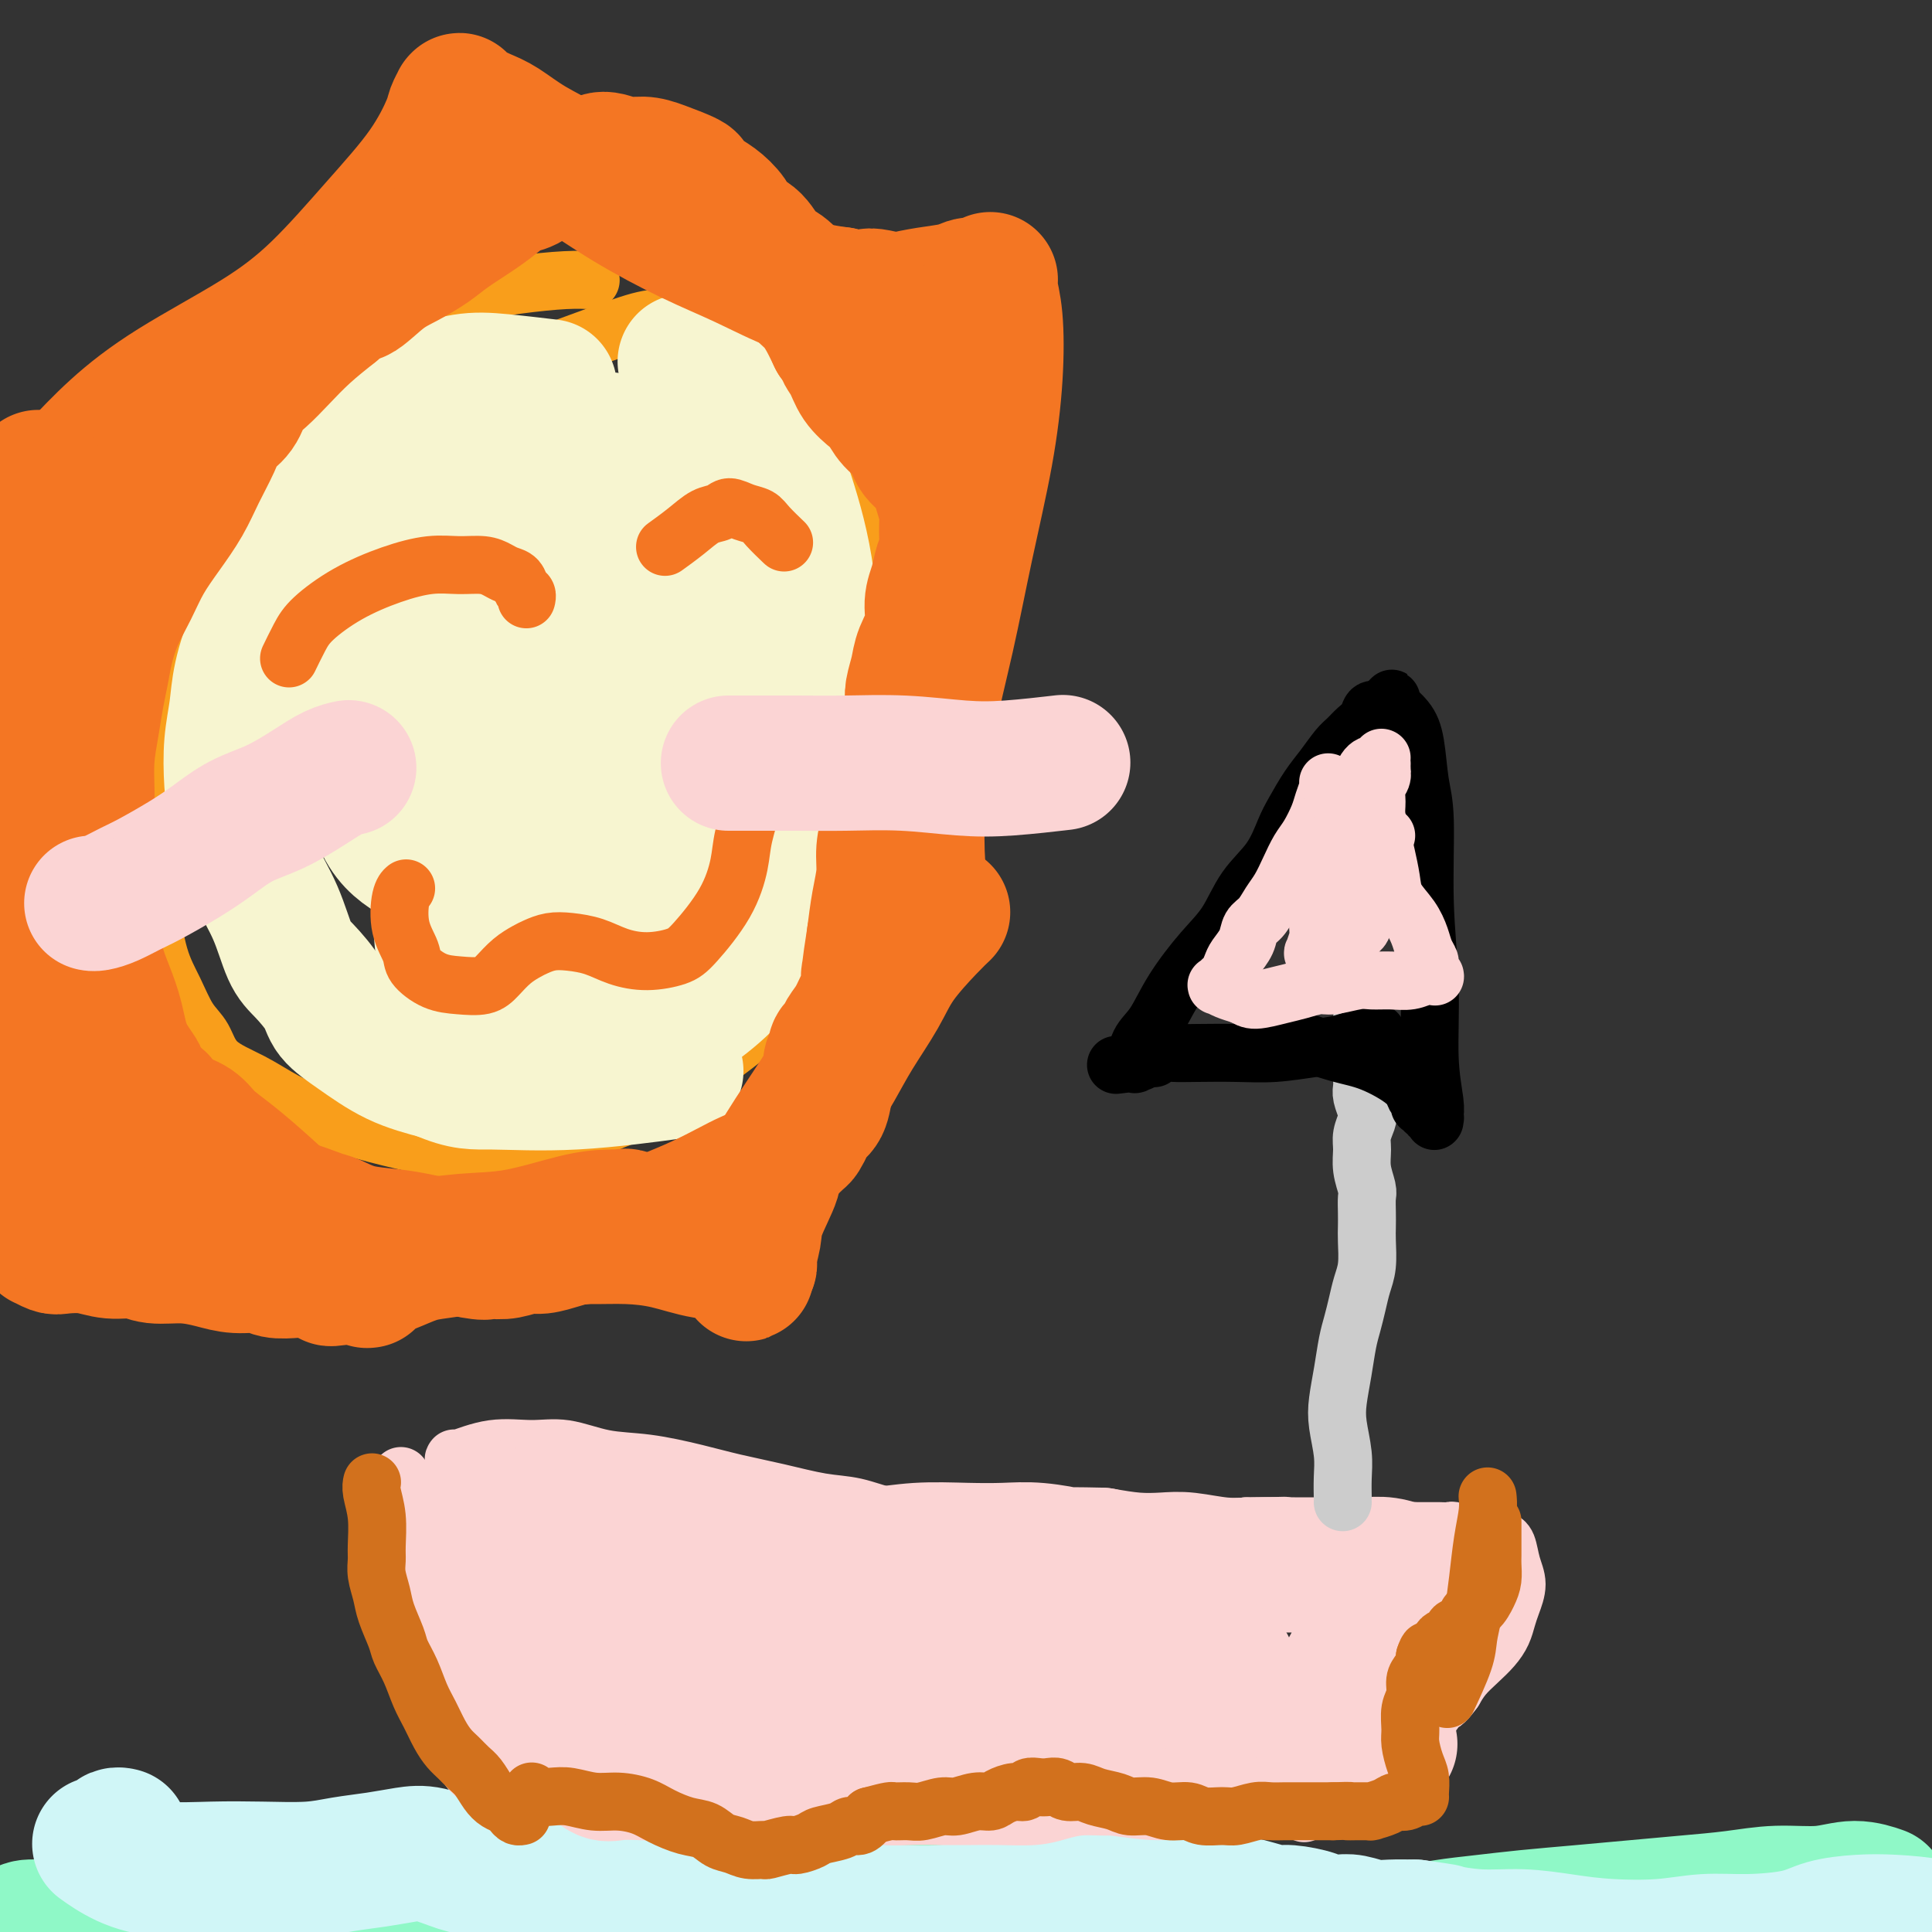
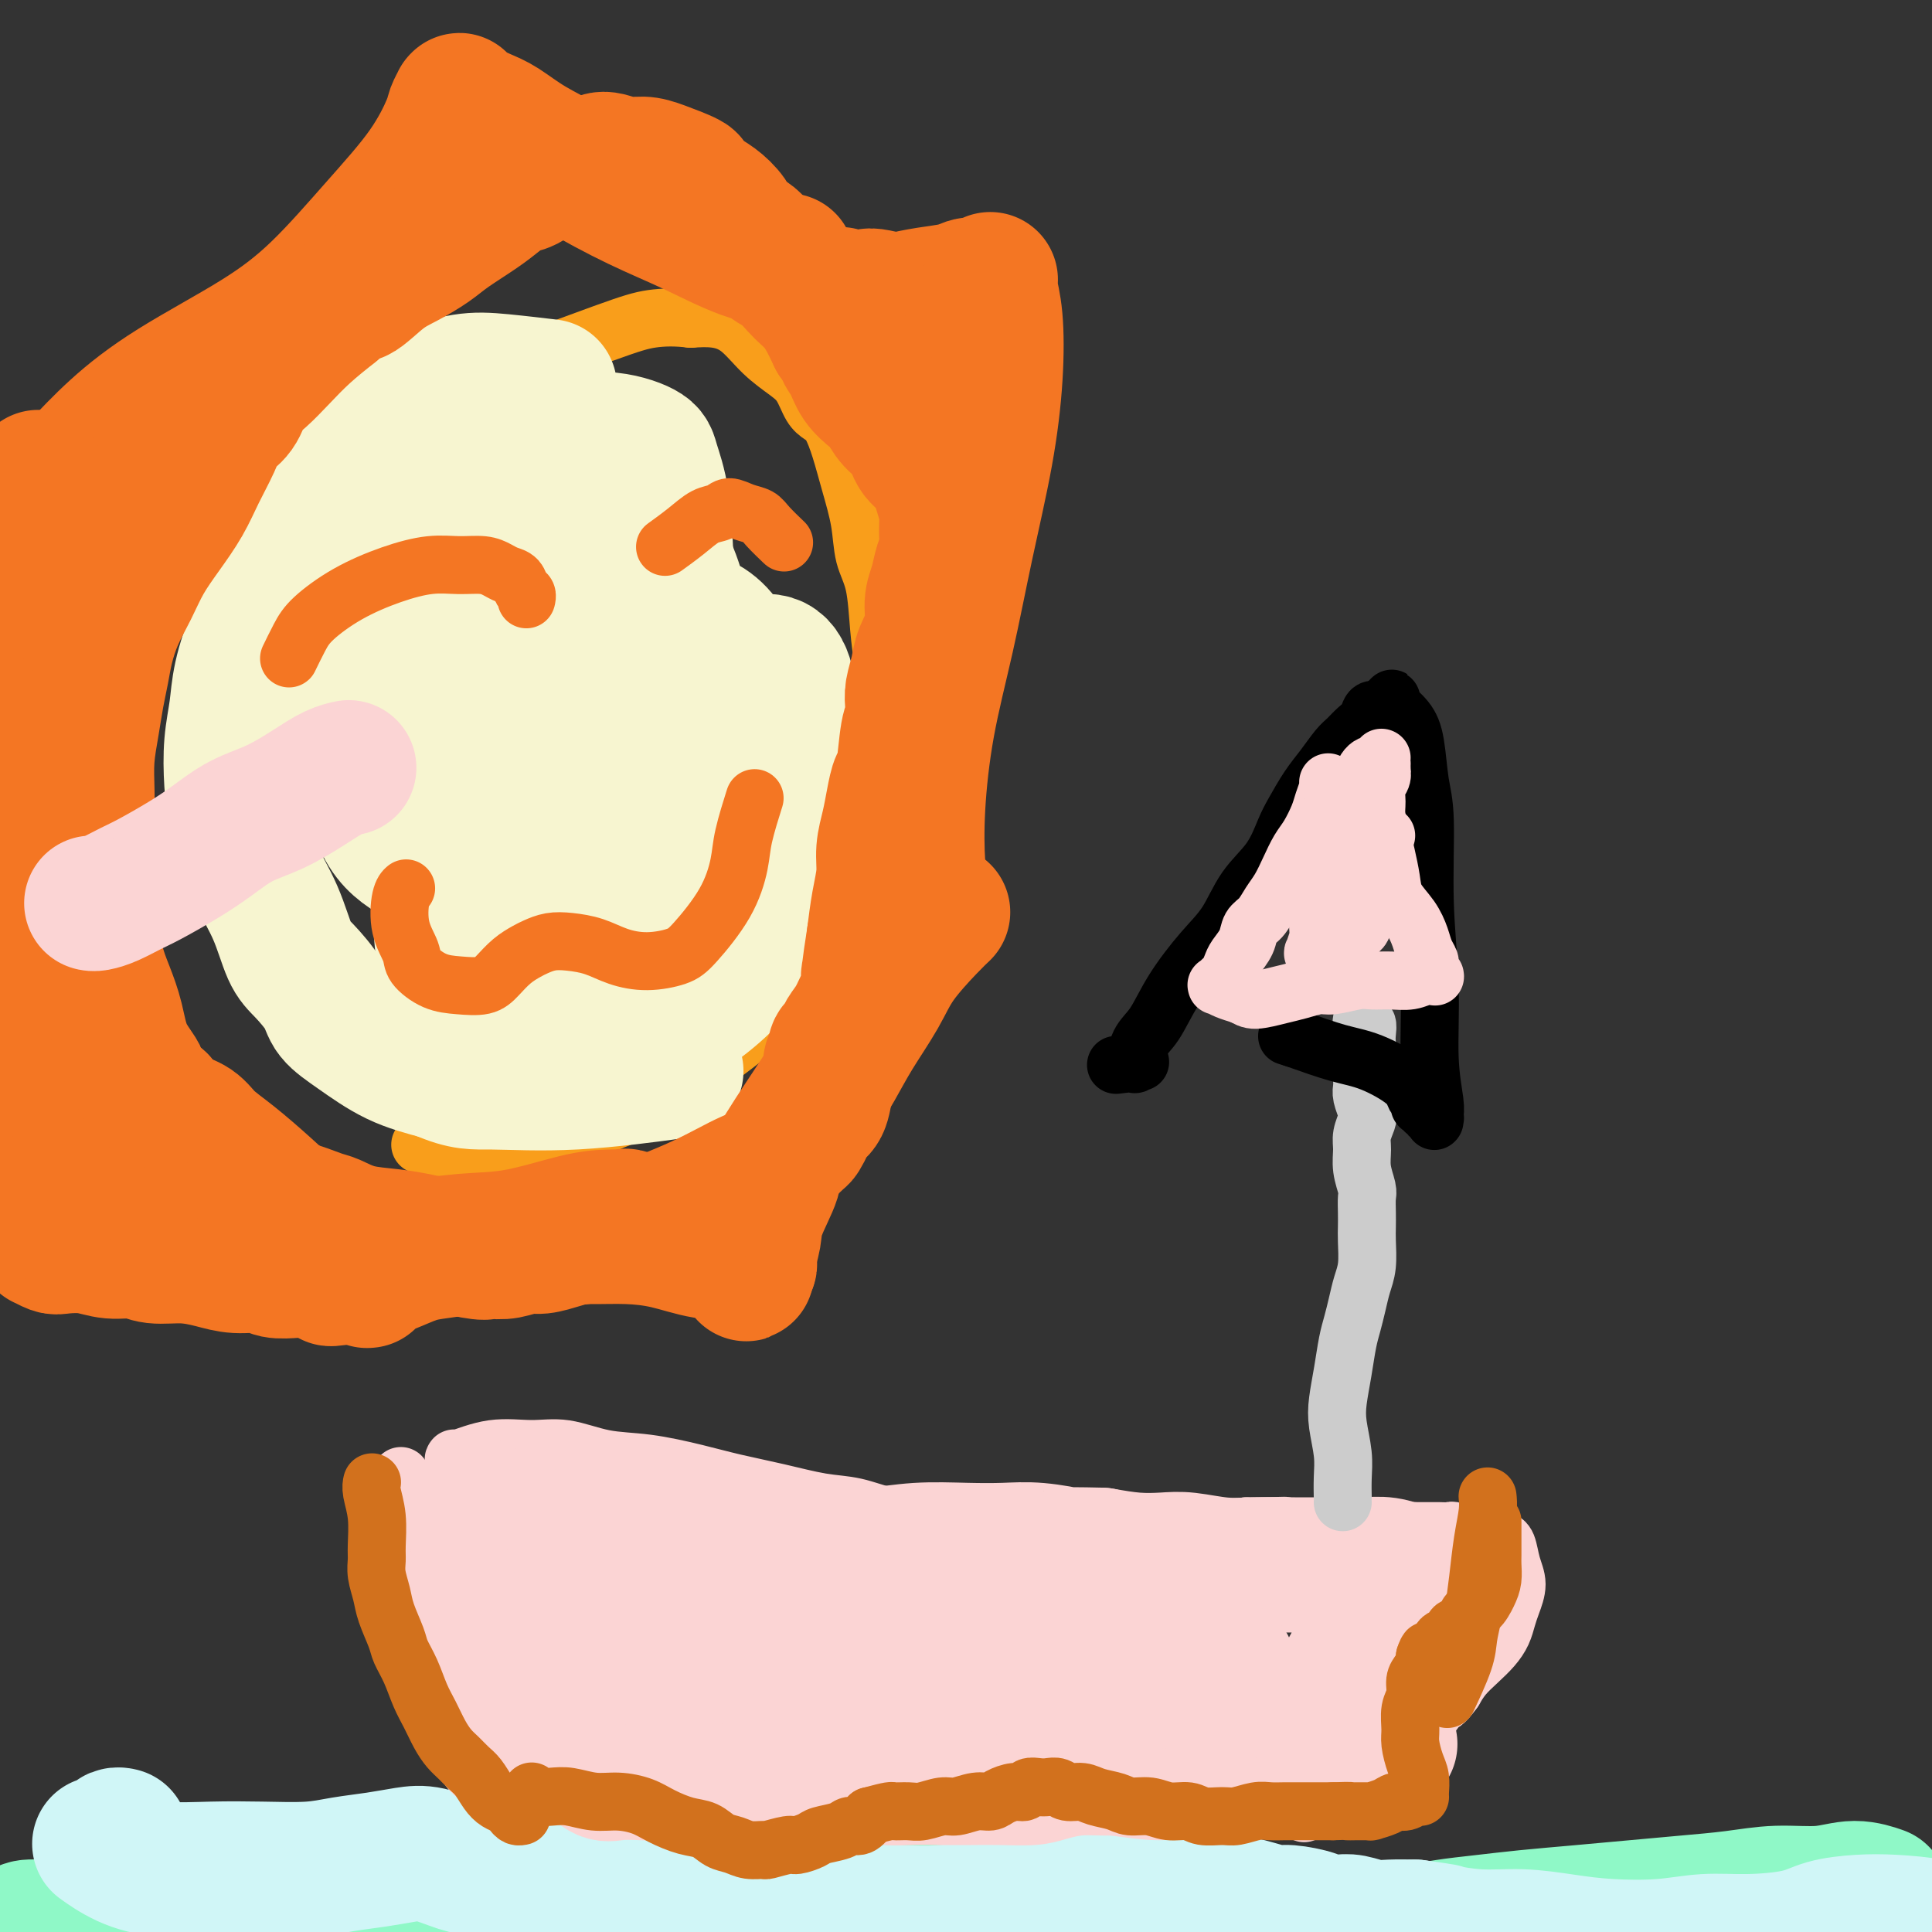
<svg xmlns="http://www.w3.org/2000/svg" viewBox="0 0 400 400" version="1.1">
  <rect x="0" y="0" width="400" height="400" fill="#333333" stroke="none" />
  <g fill="none" stroke="#8FF8C7" stroke-width="28" stroke-linecap="round" stroke-linejoin="round">
    <path d="M389,392c-0.001,-0.000 -0.001,-0.000 0,0c0.001,0.000 0.004,0.001 0,0c-0.004,-0.001 -0.015,-0.005 0,0c0.015,0.005 0.055,0.019 0,0c-0.055,-0.019 -0.206,-0.073 0,0c0.206,0.073 0.769,0.271 0,0c-0.769,-0.271 -2.868,-1.012 -5,-1c-2.132,0.012 -4.295,0.777 -7,1c-2.705,0.223 -5.951,-0.095 -9,0c-3.049,0.095 -5.901,0.603 -9,1c-3.099,0.397 -6.444,0.684 -10,1c-3.556,0.316 -7.324,0.662 -11,1c-3.676,0.338 -7.261,0.669 -11,1c-3.739,0.331 -7.632,0.662 -11,1c-3.368,0.338 -6.209,0.683 -9,1c-2.791,0.317 -5.530,0.607 -8,1c-2.470,0.393 -4.669,0.890 -7,1c-2.331,0.110 -4.795,-0.166 -7,0c-2.205,0.166 -4.153,0.773 -6,1c-1.847,0.227 -3.593,0.075 -5,0c-1.407,-0.075 -2.475,-0.072 -4,0c-1.525,0.072 -3.506,0.211 -5,0c-1.494,-0.211 -2.502,-0.774 -4,-1c-1.498,-0.226 -3.485,-0.116 -6,0c-2.515,0.116 -5.558,0.238 -8,0c-2.442,-0.238 -4.281,-0.837 -7,-1c-2.719,-0.163 -6.316,0.111 -10,0c-3.684,-0.111 -7.453,-0.607 -11,-1c-3.547,-0.393 -6.870,-0.684 -10,-1c-3.130,-0.316 -6.065,-0.658 -9,-1" />
    <path d="M200,396c-13.916,-1.004 -9.206,-1.015 -9,-1c0.206,0.015 -4.090,0.056 -7,0c-2.910,-0.056 -4.432,-0.208 -6,0c-1.568,0.208 -3.181,0.777 -5,1c-1.819,0.223 -3.844,0.101 -6,0c-2.156,-0.101 -4.441,-0.182 -7,0c-2.559,0.182 -5.390,0.626 -8,1c-2.610,0.374 -5.000,0.678 -8,1c-3.000,0.322 -6.611,0.661 -10,1c-3.389,0.339 -6.556,0.679 -10,1c-3.444,0.321 -7.163,0.622 -11,1c-3.837,0.378 -7.790,0.831 -12,1c-4.210,0.169 -8.677,0.052 -12,0c-3.323,-0.052 -5.503,-0.040 -8,0c-2.497,0.040 -5.311,0.109 -7,0c-1.689,-0.109 -2.255,-0.397 -4,-1c-1.745,-0.603 -4.671,-1.523 -6,-2c-1.329,-0.477 -1.060,-0.511 -2,-1c-0.940,-0.489 -3.087,-1.434 -5,-2c-1.913,-0.566 -3.592,-0.755 -5,-1c-1.408,-0.245 -2.546,-0.546 -4,-1c-1.454,-0.454 -3.224,-1.061 -5,-1c-1.776,0.061 -3.559,0.790 -5,1c-1.441,0.210 -2.542,-0.099 -4,0c-1.458,0.099 -3.274,0.605 -5,1c-1.726,0.395 -3.362,0.680 -5,1c-1.638,0.320 -3.279,0.677 -5,1c-1.721,0.323 -3.523,0.612 -5,1c-1.477,0.388 -2.628,0.874 -4,1c-1.372,0.126 -2.963,-0.107 -4,0c-1.037,0.107 -1.518,0.553 -2,1" />
    <path d="M4,400c-6.029,1.079 -1.601,0.278 0,0c1.601,-0.278 0.375,-0.032 0,0c-0.375,0.032 0.099,-0.150 0,0c-0.099,0.150 -0.772,0.633 -1,1c-0.228,0.367 -0.009,0.620 0,1c0.009,0.380 -0.190,0.889 0,1c0.190,0.111 0.769,-0.176 1,0c0.231,0.176 0.115,0.817 0,1c-0.115,0.183 -0.228,-0.090 0,0c0.228,0.090 0.797,0.545 1,1c0.203,0.455 0.040,0.910 0,1c-0.040,0.090 0.042,-0.186 0,0c-0.042,0.186 -0.207,0.834 0,1c0.207,0.166 0.788,-0.151 1,0c0.212,0.151 0.057,0.772 0,1c-0.057,0.228 -0.016,0.065 0,0c0.016,-0.065 0.008,-0.033 0,0" />
  </g>
  <g fill="none" stroke="#D0F6F7" stroke-width="28" stroke-linecap="round" stroke-linejoin="round">
    <path d="M25,380c-0.000,-0.000 -0.000,-0.000 0,0c0.000,0.000 0.000,0.000 0,0c-0.000,-0.000 -0.000,-0.000 0,0c0.000,0.000 0.001,0.000 0,0c-0.001,-0.000 -0.003,-0.001 0,0c0.003,0.001 0.012,0.003 0,0c-0.012,-0.003 -0.044,-0.011 0,0c0.044,0.011 0.166,0.041 0,0c-0.166,-0.041 -0.619,-0.155 -1,0c-0.381,0.155 -0.691,0.577 -1,1c-0.309,0.423 -0.619,0.845 -1,1c-0.381,0.155 -0.833,0.042 -1,0c-0.167,-0.042 -0.048,-0.014 0,0c0.048,0.014 0.026,0.013 0,0c-0.026,-0.013 -0.055,-0.038 0,0c0.055,0.038 0.195,0.140 0,0c-0.195,-0.140 -0.724,-0.521 0,0c0.724,0.521 2.702,1.944 5,3c2.298,1.056 4.916,1.744 8,2c3.084,0.256 6.634,0.080 10,0c3.366,-0.080 6.549,-0.063 10,0c3.451,0.063 7.169,0.173 10,0c2.831,-0.173 4.774,-0.628 7,-1c2.226,-0.372 4.736,-0.660 7,-1c2.264,-0.340 4.282,-0.730 6,-1c1.718,-0.270 3.136,-0.419 5,0c1.864,0.419 4.173,1.408 6,2c1.827,0.592 3.170,0.788 5,1c1.830,0.212 4.147,0.442 6,1c1.853,0.558 3.244,1.445 5,2c1.756,0.555 3.878,0.777 6,1" />
    <path d="M117,391c5.402,1.078 4.908,0.274 6,0c1.092,-0.274 3.772,-0.018 6,0c2.228,0.018 4.004,-0.202 6,0c1.996,0.202 4.211,0.828 6,1c1.789,0.172 3.151,-0.108 5,0c1.849,0.108 4.183,0.603 6,1c1.817,0.397 3.115,0.694 5,1c1.885,0.306 4.356,0.619 7,1c2.644,0.381 5.462,0.830 8,1c2.538,0.170 4.797,0.060 7,0c2.203,-0.060 4.351,-0.071 7,0c2.649,0.071 5.800,0.226 9,0c3.200,-0.226 6.451,-0.831 9,-1c2.549,-0.169 4.397,0.098 7,0c2.603,-0.098 5.963,-0.562 9,-1c3.037,-0.438 5.752,-0.850 8,-1c2.248,-0.150 4.030,-0.037 6,0c1.970,0.037 4.129,-0.001 6,0c1.871,0.001 3.453,0.043 5,0c1.547,-0.043 3.058,-0.170 5,0c1.942,0.170 4.313,0.637 6,1c1.687,0.363 2.688,0.623 4,1c1.312,0.377 2.935,0.872 4,1c1.065,0.128 1.572,-0.110 3,0c1.428,0.110 3.778,0.569 5,1c1.222,0.431 1.316,0.833 2,1c0.684,0.167 1.960,0.097 3,0c1.040,-0.097 1.846,-0.222 3,0c1.154,0.222 2.657,0.791 4,1c1.343,0.209 2.527,0.060 4,0c1.473,-0.060 3.237,-0.030 5,0" />
    <path d="M293,399c7.701,1.091 5.454,0.818 6,1c0.546,0.182 3.886,0.820 7,1c3.114,0.180 6.003,-0.099 9,0c2.997,0.099 6.103,0.577 9,1c2.897,0.423 5.587,0.791 9,1c3.413,0.209 7.551,0.260 11,0c3.449,-0.260 6.209,-0.830 9,-1c2.791,-0.170 5.611,0.059 9,0c3.389,-0.059 7.346,-0.406 10,-1c2.654,-0.594 4.005,-1.434 6,-2c1.995,-0.566 4.634,-0.859 7,-1c2.366,-0.141 4.459,-0.131 7,0c2.541,0.131 5.530,0.381 9,1c3.470,0.619 7.420,1.605 9,2c1.580,0.395 0.790,0.197 0,0" />
  </g>
  <g fill="none" stroke="#FBD4D4" stroke-width="12" stroke-linecap="round" stroke-linejoin="round">
    <path d="M83,306c0.000,-0.002 0.000,-0.005 0,0c-0.000,0.005 -0.000,0.017 0,0c0.000,-0.017 0.000,-0.061 0,0c-0.000,0.061 -0.001,0.229 0,0c0.001,-0.229 0.003,-0.856 0,0c-0.003,0.856 -0.012,3.194 0,5c0.012,1.806 0.045,3.081 0,5c-0.045,1.919 -0.167,4.482 0,7c0.167,2.518 0.622,4.991 1,7c0.378,2.009 0.677,3.556 1,5c0.323,1.444 0.668,2.786 1,4c0.332,1.214 0.652,2.299 1,3c0.348,0.701 0.726,1.016 1,2c0.274,0.984 0.445,2.637 1,4c0.555,1.363 1.496,2.438 2,4c0.504,1.562 0.572,3.612 1,5c0.428,1.388 1.218,2.116 2,3c0.782,0.884 1.558,1.925 2,3c0.442,1.075 0.549,2.183 1,3c0.451,0.817 1.245,1.343 2,2c0.755,0.657 1.470,1.444 2,2c0.530,0.556 0.874,0.881 1,1c0.126,0.119 0.034,0.032 0,0c-0.034,-0.032 -0.010,-0.009 0,0c0.010,0.009 0.005,0.005 0,0" />
    <path d="M94,302c0.000,-0.000 0.000,-0.000 0,0c-0.000,0.000 -0.000,0.000 0,0c0.000,-0.000 0.000,-0.000 0,0c-0.000,0.000 -0.000,0.000 0,0c0.000,-0.000 0.000,-0.001 0,0c-0.000,0.001 -0.002,0.002 0,0c0.002,-0.002 0.006,-0.008 0,0c-0.006,0.008 -0.023,0.031 0,0c0.023,-0.031 0.085,-0.115 0,0c-0.085,0.115 -0.319,0.430 1,0c1.319,-0.430 4.189,-1.605 7,-2c2.811,-0.395 5.562,-0.009 8,0c2.438,0.009 4.564,-0.360 7,0c2.436,0.360 5.183,1.447 8,2c2.817,0.553 5.704,0.572 9,1c3.296,0.428 7.002,1.265 10,2c2.998,0.735 5.290,1.366 8,2c2.710,0.634 5.838,1.269 9,2c3.162,0.731 6.357,1.559 9,2c2.643,0.441 4.733,0.495 7,1c2.267,0.505 4.712,1.460 7,2c2.288,0.540 4.420,0.665 7,1c2.580,0.335 5.607,0.879 8,1c2.393,0.121 4.151,-0.182 6,0c1.849,0.182 3.790,0.847 6,1c2.210,0.153 4.688,-0.207 7,0c2.312,0.207 4.459,0.981 7,1c2.541,0.019 5.475,-0.717 8,-1c2.525,-0.283 4.641,-0.115 7,0c2.359,0.115 4.960,0.176 8,0c3.040,-0.176 6.520,-0.588 10,-1" />
    <path d="M258,316c10.501,-0.061 7.254,-0.212 8,0c0.746,0.212 5.484,0.789 9,1c3.516,0.211 5.811,0.057 8,0c2.189,-0.057 4.273,-0.015 6,0c1.727,0.015 3.097,0.004 4,0c0.903,-0.004 1.340,-0.002 2,0c0.660,0.002 1.542,0.004 2,0c0.458,-0.004 0.493,-0.015 1,0c0.507,0.015 1.488,0.057 2,0c0.512,-0.057 0.557,-0.211 1,0c0.443,0.211 1.284,0.789 2,1c0.716,0.211 1.306,0.057 2,0c0.694,-0.057 1.491,-0.016 2,0c0.509,0.016 0.729,0.008 1,0c0.271,-0.008 0.594,-0.016 1,0c0.406,0.016 0.893,0.057 1,0c0.107,-0.057 -0.168,-0.212 0,0c0.168,0.212 0.780,0.789 1,1c0.220,0.211 0.047,0.054 0,0c-0.047,-0.054 0.030,-0.007 0,0c-0.030,0.007 -0.169,-0.028 0,0c0.169,0.028 0.645,0.118 1,1c0.355,0.882 0.590,2.557 1,4c0.410,1.443 0.994,2.655 1,4c0.006,1.345 -0.567,2.825 -1,4c-0.433,1.175 -0.724,2.047 -1,3c-0.276,0.953 -0.535,1.987 -1,3c-0.465,1.013 -1.135,2.003 -2,3c-0.865,0.997 -1.925,1.999 -3,3c-1.075,1.001 -2.164,2.000 -3,3c-0.836,1.000 -1.418,2.000 -2,3" />
    <path d="M301,350c-2.383,3.252 -2.342,2.381 -3,3c-0.658,0.619 -2.017,2.728 -3,4c-0.983,1.272 -1.591,1.705 -2,2c-0.409,0.295 -0.619,0.450 -1,1c-0.381,0.550 -0.932,1.494 -1,2c-0.068,0.506 0.345,0.572 0,1c-0.345,0.428 -1.450,1.216 -2,2c-0.550,0.784 -0.545,1.563 -1,2c-0.455,0.437 -1.370,0.533 -2,1c-0.630,0.467 -0.974,1.306 -2,2c-1.026,0.694 -2.734,1.244 -4,2c-1.266,0.756 -2.091,1.718 -3,2c-0.909,0.282 -1.904,-0.117 -3,0c-1.096,0.117 -2.294,0.749 -3,1c-0.706,0.251 -0.921,0.123 -1,0c-0.079,-0.123 -0.021,-0.239 0,0c0.021,0.239 0.006,0.834 0,0c-0.006,-0.834 -0.002,-3.095 0,-4c0.002,-0.905 0.001,-0.452 0,0" />
    <path d="M279,367c-0.000,-0.000 -0.001,-0.000 0,0c0.001,0.000 0.003,0.000 0,0c-0.003,-0.000 -0.011,-0.001 0,0c0.011,0.001 0.041,0.003 0,0c-0.041,-0.003 -0.151,-0.012 0,0c0.151,0.012 0.565,0.044 0,0c-0.565,-0.044 -2.110,-0.166 -3,0c-0.890,0.166 -1.125,0.618 -2,1c-0.875,0.382 -2.389,0.695 -4,1c-1.611,0.305 -3.319,0.604 -5,1c-1.681,0.396 -3.333,0.890 -5,1c-1.667,0.110 -3.347,-0.164 -5,0c-1.653,0.164 -3.280,0.766 -5,1c-1.720,0.234 -3.533,0.100 -5,0c-1.467,-0.100 -2.587,-0.168 -4,0c-1.413,0.168 -3.120,0.571 -5,1c-1.880,0.429 -3.933,0.886 -6,1c-2.067,0.114 -4.146,-0.113 -6,0c-1.854,0.113 -3.482,0.566 -5,1c-1.518,0.434 -2.925,0.848 -5,1c-2.075,0.152 -4.819,0.041 -7,0c-2.181,-0.041 -3.801,-0.014 -6,0c-2.199,0.014 -4.978,0.014 -7,0c-2.022,-0.014 -3.289,-0.041 -5,0c-1.711,0.041 -3.867,0.152 -6,0c-2.133,-0.152 -4.243,-0.566 -6,-1c-1.757,-0.434 -3.162,-0.890 -5,-1c-1.838,-0.110 -4.110,0.124 -6,0c-1.890,-0.124 -3.397,-0.607 -5,-1c-1.603,-0.393 -3.301,-0.697 -5,-1" />
    <path d="M156,372c-9.984,-0.620 -5.943,-0.170 -6,0c-0.057,0.170 -4.212,0.059 -7,0c-2.788,-0.059 -4.208,-0.067 -6,0c-1.792,0.067 -3.954,0.210 -6,0c-2.046,-0.210 -3.976,-0.774 -6,-1c-2.024,-0.226 -4.143,-0.113 -6,0c-1.857,0.113 -3.451,0.226 -5,0c-1.549,-0.226 -3.055,-0.793 -4,-1c-0.945,-0.207 -1.331,-0.056 -2,0c-0.669,0.056 -1.620,0.016 -2,0c-0.380,-0.016 -0.190,-0.008 0,0" />
  </g>
  <g fill="none" stroke="#FBD4D4" stroke-width="28" stroke-linecap="round" stroke-linejoin="round">
    <path d="M105,314c-0.000,-0.000 -0.000,-0.000 0,0c0.000,0.000 0.000,0.000 0,0c-0.000,-0.000 -0.000,-0.000 0,0c0.000,0.000 0.000,0.000 0,0c-0.000,-0.000 -0.000,-0.000 0,0c0.000,0.000 0.000,0.000 0,0c-0.000,-0.000 -0.000,-0.000 0,0c0.000,0.000 0.000,0.000 0,0c-0.000,-0.000 -0.001,-0.001 0,0c0.001,0.001 0.003,0.004 0,0c-0.003,-0.004 -0.012,-0.014 0,0c0.012,0.014 0.046,0.051 0,1c-0.046,0.949 -0.171,2.810 0,5c0.171,2.190 0.638,4.709 1,7c0.362,2.291 0.619,4.355 1,6c0.381,1.645 0.887,2.872 1,4c0.113,1.128 -0.166,2.159 0,3c0.166,0.841 0.776,1.493 1,2c0.224,0.507 0.060,0.868 0,1c-0.060,0.132 -0.016,0.035 0,0c0.016,-0.035 0.005,-0.009 0,0c-0.005,0.009 -0.002,0.002 0,0c0.002,-0.002 0.004,0.001 0,0c-0.004,-0.001 -0.013,-0.007 0,0c0.013,0.007 0.050,0.025 0,0c-0.050,-0.025 -0.186,-0.095 0,0c0.186,0.095 0.693,0.354 1,1c0.307,0.646 0.412,1.678 1,3c0.588,1.322 1.658,2.933 2,4c0.342,1.067 -0.045,1.591 0,2c0.045,0.409 0.523,0.705 1,1" />
    <path d="M114,354c0.928,2.393 0.248,1.376 0,1c-0.248,-0.376 -0.064,-0.111 0,0c0.064,0.111 0.009,0.068 0,0c-0.009,-0.068 0.029,-0.163 0,0c-0.029,0.163 -0.123,0.582 -2,-4c-1.877,-4.582 -5.536,-14.166 -7,-18c-1.464,-3.834 -0.732,-1.917 0,0" />
    <path d="M99,312c0.000,-0.000 0.000,-0.000 0,0c-0.000,0.000 -0.000,0.000 0,0c0.000,-0.000 0.000,-0.000 0,0c-0.000,0.000 -0.000,0.000 0,0c0.000,-0.000 0.000,-0.000 0,0c-0.000,0.000 -0.000,0.001 0,0c0.000,-0.001 0.000,-0.005 0,0c-0.000,0.005 -0.000,0.020 0,0c0.000,-0.020 0.000,-0.073 0,0c-0.000,0.073 -0.001,0.273 0,0c0.001,-0.273 0.002,-1.018 0,0c-0.002,1.018 -0.009,3.797 0,6c0.009,2.203 0.033,3.828 0,6c-0.033,2.172 -0.123,4.891 0,7c0.123,2.109 0.458,3.608 1,5c0.542,1.392 1.290,2.678 2,4c0.710,1.322 1.382,2.680 2,4c0.618,1.320 1.181,2.603 2,4c0.819,1.397 1.895,2.907 3,4c1.105,1.093 2.238,1.769 3,3c0.762,1.231 1.152,3.017 2,4c0.848,0.983 2.154,1.164 3,2c0.846,0.836 1.233,2.329 2,3c0.767,0.671 1.915,0.521 3,1c1.085,0.479 2.106,1.589 3,2c0.894,0.411 1.662,0.124 3,0c1.338,-0.124 3.245,-0.085 5,0c1.755,0.085 3.357,0.215 5,0c1.643,-0.215 3.327,-0.776 5,-1c1.673,-0.224 3.337,-0.112 5,0" />
    <path d="M148,366c4.446,-0.171 4.060,-0.099 5,0c0.940,0.099 3.206,0.227 5,0c1.794,-0.227 3.115,-0.807 5,-1c1.885,-0.193 4.334,0.001 6,0c1.666,-0.001 2.548,-0.196 4,0c1.452,0.196 3.474,0.785 5,1c1.526,0.215 2.555,0.058 4,0c1.445,-0.058 3.305,-0.015 5,0c1.695,0.015 3.226,0.003 5,0c1.774,-0.003 3.791,0.004 6,0c2.209,-0.004 4.608,-0.019 8,0c3.392,0.019 7.776,0.072 12,0c4.224,-0.072 8.288,-0.268 12,0c3.712,0.268 7.071,1.001 10,1c2.929,-0.001 5.429,-0.736 7,-1c1.571,-0.264 2.212,-0.056 3,0c0.788,0.056 1.724,-0.041 2,0c0.276,0.041 -0.106,0.218 0,0c0.106,-0.218 0.700,-0.833 1,-1c0.300,-0.167 0.306,0.113 1,0c0.694,-0.113 2.074,-0.619 3,-1c0.926,-0.381 1.396,-0.638 2,-1c0.604,-0.362 1.340,-0.829 2,-1c0.660,-0.171 1.244,-0.046 2,0c0.756,0.046 1.683,0.012 3,0c1.317,-0.012 3.023,-0.003 4,0c0.977,0.003 1.223,0.001 2,0c0.777,-0.001 2.085,-0.000 3,0c0.915,0.000 1.439,0.000 2,0c0.561,-0.000 1.160,-0.000 2,0c0.840,0.000 1.920,0.000 3,0" />
    <path d="M282,362c7.644,-1.000 5.756,-1.000 5,-1c-0.756,0.000 -0.378,0.000 0,0" />
    <path d="M273,358c0.002,-0.007 0.005,-0.015 0,0c-0.005,0.015 -0.016,0.052 0,0c0.016,-0.052 0.061,-0.194 0,0c-0.061,0.194 -0.227,0.723 0,0c0.227,-0.723 0.849,-2.697 2,-5c1.151,-2.303 2.833,-4.936 4,-7c1.167,-2.064 1.819,-3.561 3,-5c1.181,-1.439 2.891,-2.820 4,-4c1.109,-1.180 1.618,-2.158 2,-3c0.382,-0.842 0.639,-1.546 1,-2c0.361,-0.454 0.828,-0.658 1,-1c0.172,-0.342 0.050,-0.823 0,-1c-0.050,-0.177 -0.029,-0.049 0,0c0.029,0.049 0.064,0.020 0,0c-0.064,-0.020 -0.227,-0.033 0,0c0.227,0.033 0.846,0.110 1,0c0.154,-0.110 -0.155,-0.407 0,-1c0.155,-0.593 0.776,-1.483 1,-2c0.224,-0.517 0.051,-0.660 0,-1c-0.051,-0.340 0.022,-0.876 0,-1c-0.022,-0.124 -0.137,0.163 -1,0c-0.863,-0.163 -2.473,-0.776 -4,-1c-1.527,-0.224 -2.972,-0.059 -5,0c-2.028,0.059 -4.639,0.012 -7,0c-2.361,-0.012 -4.471,0.011 -7,0c-2.529,-0.011 -5.475,-0.055 -8,0c-2.525,0.055 -4.627,0.208 -7,0c-2.373,-0.208 -5.018,-0.777 -7,-1c-1.982,-0.223 -3.303,-0.098 -5,0c-1.697,0.098 -3.771,0.171 -6,0c-2.229,-0.171 -4.615,-0.585 -7,-1" />
    <path d="M228,322c-10.437,-0.249 -7.029,0.128 -7,0c0.029,-0.128 -3.319,-0.763 -6,-1c-2.681,-0.237 -4.694,-0.077 -7,0c-2.306,0.077 -4.903,0.072 -8,0c-3.097,-0.072 -6.692,-0.212 -10,0c-3.308,0.212 -6.330,0.774 -10,1c-3.670,0.226 -7.989,0.114 -12,0c-4.011,-0.114 -7.714,-0.230 -11,0c-3.286,0.230 -6.156,0.805 -9,1c-2.844,0.195 -5.661,0.011 -8,0c-2.339,-0.011 -4.200,0.151 -6,0c-1.800,-0.151 -3.540,-0.615 -5,-1c-1.460,-0.385 -2.640,-0.692 -4,-1c-1.360,-0.308 -2.900,-0.619 -4,-1c-1.100,-0.381 -1.759,-0.834 -2,-1c-0.241,-0.166 -0.065,-0.044 0,0c0.065,0.044 0.017,0.012 0,0c-0.017,-0.012 -0.005,-0.003 0,0c0.005,0.003 0.001,0.001 0,0c-0.001,-0.001 0.000,0.000 0,0c-0.000,-0.000 -0.001,-0.002 0,0c0.001,0.002 0.005,0.006 0,0c-0.005,-0.006 -0.019,-0.024 0,0c0.019,0.024 0.072,0.088 0,0c-0.072,-0.088 -0.269,-0.329 0,0c0.269,0.329 1.003,1.228 2,2c0.997,0.772 2.256,1.417 4,2c1.744,0.583 3.973,1.105 6,2c2.027,0.895 3.854,2.164 6,3c2.146,0.836 4.613,1.239 7,2c2.387,0.761 4.693,1.881 7,3" />
    <path d="M151,333c6.377,2.611 7.318,2.639 10,3c2.682,0.361 7.105,1.056 11,2c3.895,0.944 7.262,2.138 11,3c3.738,0.862 7.847,1.394 12,2c4.153,0.606 8.350,1.288 12,2c3.650,0.712 6.753,1.455 10,2c3.247,0.545 6.638,0.892 10,1c3.362,0.108 6.694,-0.022 9,0c2.306,0.022 3.585,0.198 5,0c1.415,-0.198 2.964,-0.770 4,-1c1.036,-0.230 1.559,-0.118 2,0c0.441,0.118 0.802,0.242 1,0c0.198,-0.242 0.235,-0.849 1,-1c0.765,-0.151 2.258,0.156 3,0c0.742,-0.156 0.734,-0.774 1,-1c0.266,-0.226 0.806,-0.060 1,0c0.194,0.060 0.043,0.015 0,0c-0.043,-0.015 0.022,-0.001 0,0c-0.022,0.001 -0.132,-0.013 0,0c0.132,0.013 0.506,0.053 0,0c-0.506,-0.053 -1.891,-0.199 -5,0c-3.109,0.199 -7.942,0.744 -13,1c-5.058,0.256 -10.340,0.223 -15,0c-4.660,-0.223 -8.699,-0.635 -13,-1c-4.301,-0.365 -8.865,-0.682 -13,-1c-4.135,-0.318 -7.842,-0.636 -12,-1c-4.158,-0.364 -8.766,-0.774 -13,-1c-4.234,-0.226 -8.094,-0.267 -11,0c-2.906,0.267 -4.859,0.841 -7,1c-2.141,0.159 -4.469,-0.097 -6,0c-1.531,0.097 -2.266,0.549 -3,1" />
    <path d="M143,344c-17.036,-0.310 -5.125,-0.083 -1,0c4.125,0.083 0.464,0.024 -1,0c-1.464,-0.024 -0.732,-0.012 0,0" />
    <path d="M125,342c0.000,0.000 0.000,0.000 0,0c0.000,0.000 0.000,0.000 0,0" />
  </g>
  <g fill="none" stroke="#D2711D" stroke-width="12" stroke-linecap="round" stroke-linejoin="round">
    <path d="M77,307c-0.000,0.000 -0.000,0.000 0,0c0.000,-0.000 0.000,-0.001 0,0c-0.000,0.001 -0.001,0.004 0,0c0.001,-0.004 0.004,-0.016 0,0c-0.004,0.016 -0.015,0.059 0,0c0.015,-0.059 0.057,-0.221 0,0c-0.057,0.221 -0.212,0.824 0,2c0.212,1.176 0.792,2.926 1,5c0.208,2.074 0.044,4.472 0,6c-0.044,1.528 0.034,2.188 0,3c-0.034,0.812 -0.179,1.777 0,3c0.179,1.223 0.681,2.703 1,4c0.319,1.297 0.456,2.412 1,4c0.544,1.588 1.497,3.649 2,5c0.503,1.351 0.558,1.993 1,3c0.442,1.007 1.273,2.381 2,4c0.727,1.619 1.349,3.483 2,5c0.651,1.517 1.329,2.686 2,4c0.671,1.314 1.334,2.774 2,4c0.666,1.226 1.333,2.219 2,3c0.667,0.781 1.333,1.351 2,2c0.667,0.649 1.334,1.378 2,2c0.666,0.622 1.330,1.136 2,2c0.670,0.864 1.345,2.078 2,3c0.655,0.922 1.289,1.554 2,2c0.711,0.446 1.497,0.708 2,1c0.503,0.292 0.722,0.614 1,1c0.278,0.386 0.613,0.835 1,1c0.387,0.165 0.825,0.047 1,0c0.175,-0.047 0.088,-0.024 0,0" />
    <path d="M110,371c0.000,-0.000 0.000,-0.000 0,0c-0.000,0.000 -0.000,0.000 0,0c0.000,-0.000 0.000,-0.000 0,0c-0.000,0.000 -0.000,0.000 0,0c0.000,-0.000 0.001,-0.001 0,0c-0.001,0.001 -0.003,0.004 0,0c0.003,-0.004 0.013,-0.015 0,0c-0.013,0.015 -0.049,0.055 0,0c0.049,-0.055 0.182,-0.207 0,0c-0.182,0.207 -0.679,0.773 0,1c0.679,0.227 2.534,0.116 4,0c1.466,-0.116 2.544,-0.236 4,0c1.456,0.236 3.292,0.827 5,1c1.708,0.173 3.290,-0.071 5,0c1.710,0.071 3.549,0.457 5,1c1.451,0.543 2.513,1.245 4,2c1.487,0.755 3.398,1.565 5,2c1.602,0.435 2.896,0.494 4,1c1.104,0.506 2.019,1.457 3,2c0.981,0.543 2.028,0.677 3,1c0.972,0.323 1.869,0.833 3,1c1.131,0.167 2.495,-0.011 3,0c0.505,0.011 0.149,0.210 1,0c0.851,-0.210 2.907,-0.829 4,-1c1.093,-0.171 1.223,0.108 2,0c0.777,-0.108 2.200,-0.602 3,-1c0.800,-0.398 0.977,-0.701 2,-1c1.023,-0.299 2.893,-0.596 4,-1c1.107,-0.404 1.452,-0.917 2,-1c0.548,-0.083 1.299,0.262 2,0c0.701,-0.262 1.350,-1.131 2,-2" />
    <path d="M180,376c4.852,-1.305 4.481,-1.067 5,-1c0.519,0.067 1.927,-0.039 3,0c1.073,0.039 1.810,0.221 3,0c1.190,-0.221 2.832,-0.847 4,-1c1.168,-0.153 1.864,0.165 3,0c1.136,-0.165 2.714,-0.814 4,-1c1.286,-0.186 2.280,0.090 3,0c0.720,-0.090 1.166,-0.546 2,-1c0.834,-0.454 2.058,-0.906 3,-1c0.942,-0.094 1.604,0.170 2,0c0.396,-0.170 0.528,-0.774 1,-1c0.472,-0.226 1.284,-0.076 2,0c0.716,0.076 1.334,0.076 2,0c0.666,-0.076 1.379,-0.228 2,0c0.621,0.228 1.152,0.836 2,1c0.848,0.164 2.015,-0.115 3,0c0.985,0.115 1.788,0.623 3,1c1.212,0.377 2.831,0.622 4,1c1.169,0.378 1.886,0.890 3,1c1.114,0.110 2.623,-0.181 4,0c1.377,0.181 2.622,0.834 4,1c1.378,0.166 2.890,-0.155 4,0c1.110,0.155 1.819,0.788 3,1c1.181,0.212 2.833,0.004 4,0c1.167,-0.004 1.849,0.195 3,0c1.151,-0.195 2.772,-0.784 4,-1c1.228,-0.216 2.064,-0.058 3,0c0.936,0.058 1.973,0.015 3,0c1.027,-0.015 2.046,-0.004 3,0c0.954,0.004 1.844,0.001 3,0c1.156,-0.001 2.578,-0.001 4,0" />
    <path d="M276,375c4.769,-0.155 3.190,-0.041 3,0c-0.190,0.041 1.007,0.011 2,0c0.993,-0.011 1.783,-0.003 2,0c0.217,0.003 -0.137,0.001 0,0c0.137,-0.001 0.766,0.001 1,0c0.234,-0.001 0.072,-0.003 0,0c-0.072,0.003 -0.056,0.011 0,0c0.056,-0.011 0.150,-0.040 0,0c-0.150,0.040 -0.545,0.151 0,0c0.545,-0.151 2.031,-0.562 3,-1c0.969,-0.438 1.423,-0.902 2,-1c0.577,-0.098 1.279,0.170 2,0c0.721,-0.170 1.461,-0.778 2,-1c0.539,-0.222 0.876,-0.060 1,0c0.124,0.060 0.033,0.016 0,0c-0.033,-0.016 -0.009,-0.006 0,0c0.009,0.006 0.003,0.006 0,0c-0.003,-0.006 -0.004,-0.020 0,0c0.004,0.020 0.011,0.073 0,0c-0.011,-0.073 -0.041,-0.272 0,-1c0.041,-0.728 0.154,-1.983 0,-3c-0.154,-1.017 -0.573,-1.794 -1,-3c-0.427,-1.206 -0.861,-2.841 -1,-4c-0.139,-1.159 0.018,-1.843 0,-3c-0.018,-1.157 -0.211,-2.786 0,-4c0.211,-1.214 0.827,-2.014 1,-3c0.173,-0.986 -0.097,-2.159 0,-3c0.097,-0.841 0.562,-1.349 1,-2c0.438,-0.651 0.849,-1.444 1,-2c0.151,-0.556 0.043,-0.873 0,-1c-0.043,-0.127 -0.022,-0.063 0,0" />
    <path d="M295,343c0.644,-1.957 0.755,-1.350 1,-1c0.245,0.350 0.624,0.444 1,0c0.376,-0.444 0.749,-1.427 1,-2c0.251,-0.573 0.381,-0.735 1,-1c0.619,-0.265 1.727,-0.633 2,-1c0.273,-0.367 -0.288,-0.734 0,-1c0.288,-0.266 1.426,-0.430 2,-1c0.574,-0.570 0.585,-1.546 1,-2c0.415,-0.454 1.236,-0.386 2,-1c0.764,-0.614 1.473,-1.908 2,-3c0.527,-1.092 0.873,-1.980 1,-3c0.127,-1.020 0.034,-2.171 0,-3c-0.034,-0.829 -0.009,-1.335 0,-2c0.009,-0.665 0.002,-1.488 0,-2c-0.002,-0.512 -0.001,-0.712 0,-1c0.001,-0.288 0.000,-0.665 0,-1c-0.000,-0.335 -0.000,-0.629 0,-1c0.000,-0.371 0.000,-0.818 0,-1c-0.000,-0.182 -0.000,-0.100 0,0c0.000,0.100 0.000,0.219 0,0c-0.000,-0.219 -0.000,-0.777 0,-1c0.000,-0.223 0.000,-0.112 0,0" />
    <path d="M308,310c0.000,0.004 0.001,0.008 0,0c-0.001,-0.008 -0.003,-0.028 0,0c0.003,0.028 0.012,0.105 0,0c-0.012,-0.105 -0.044,-0.392 0,0c0.044,0.392 0.166,1.462 0,3c-0.166,1.538 -0.620,3.545 -1,6c-0.380,2.455 -0.687,5.360 -1,8c-0.313,2.640 -0.631,5.017 -1,7c-0.369,1.983 -0.790,3.573 -1,5c-0.210,1.427 -0.210,2.692 -1,5c-0.790,2.308 -2.368,5.659 -3,7c-0.632,1.341 -0.316,0.670 0,0" />
  </g>
  <g fill="none" stroke="#CCCCCC" stroke-width="12" stroke-linecap="round" stroke-linejoin="round">
    <path d="M278,311c-0.000,0.000 -0.000,0.000 0,0c0.000,-0.000 0.000,-0.000 0,0c-0.000,0.000 -0.000,0.000 0,0c0.000,-0.000 0.000,-0.001 0,0c-0.000,0.001 -0.000,0.003 0,0c0.000,-0.003 0.001,-0.011 0,0c-0.001,0.011 -0.004,0.040 0,0c0.004,-0.040 0.014,-0.151 0,-1c-0.014,-0.849 -0.053,-2.437 0,-4c0.053,-1.563 0.199,-3.100 0,-5c-0.199,-1.900 -0.744,-4.163 -1,-6c-0.256,-1.837 -0.223,-3.246 0,-5c0.223,-1.754 0.637,-3.851 1,-6c0.363,-2.149 0.675,-4.348 1,-6c0.325,-1.652 0.661,-2.757 1,-4c0.339,-1.243 0.679,-2.626 1,-4c0.321,-1.374 0.622,-2.741 1,-4c0.378,-1.259 0.833,-2.410 1,-4c0.167,-1.590 0.046,-3.618 0,-5c-0.046,-1.382 -0.016,-2.119 0,-3c0.016,-0.881 0.019,-1.905 0,-3c-0.019,-1.095 -0.058,-2.260 0,-3c0.058,-0.740 0.215,-1.056 0,-2c-0.215,-0.944 -0.803,-2.517 -1,-4c-0.197,-1.483 -0.004,-2.876 0,-4c0.004,-1.124 -0.181,-1.978 0,-3c0.181,-1.022 0.728,-2.213 1,-3c0.272,-0.787 0.269,-1.170 0,-2c-0.269,-0.830 -0.803,-2.108 -1,-3c-0.197,-0.892 -0.056,-1.398 0,-2c0.056,-0.602 0.028,-1.301 0,-2" />
    <path d="M282,223c-0.139,-6.451 0.015,-3.079 0,-2c-0.015,1.079 -0.199,-0.135 0,-1c0.199,-0.865 0.782,-1.379 1,-2c0.218,-0.621 0.073,-1.347 0,-2c-0.073,-0.653 -0.072,-1.233 0,-2c0.072,-0.767 0.215,-1.722 0,-2c-0.215,-0.278 -0.790,0.122 -1,0c-0.210,-0.122 -0.056,-0.765 0,-1c0.056,-0.235 0.015,-0.063 0,0c-0.015,0.063 -0.004,0.018 0,0c0.004,-0.018 0.002,-0.009 0,0" />
  </g>
  <g fill="none" stroke="#000000" stroke-width="12" stroke-linecap="round" stroke-linejoin="round">
-     <path d="M285,214c0.000,-0.000 0.000,-0.000 0,0c-0.000,0.000 -0.000,0.000 0,0c0.000,-0.000 0.000,-0.000 0,0c-0.000,0.000 -0.000,0.001 0,0c0.000,-0.001 0.001,-0.002 0,0c-0.001,0.002 -0.005,0.007 0,0c0.005,-0.007 0.017,-0.027 0,0c-0.017,0.027 -0.063,0.102 0,0c0.063,-0.102 0.236,-0.381 -1,0c-1.236,0.381 -3.880,1.423 -6,2c-2.120,0.577 -3.715,0.691 -6,1c-2.285,0.309 -5.260,0.814 -8,1c-2.740,0.186 -5.246,0.054 -8,0c-2.754,-0.054 -5.757,-0.028 -8,0c-2.243,0.028 -3.724,0.060 -5,0c-1.276,-0.060 -2.345,-0.212 -3,0c-0.655,0.212 -0.897,0.789 -1,1c-0.103,0.211 -0.069,0.055 0,0c0.069,-0.055 0.172,-0.011 0,0c-0.172,0.011 -0.621,-0.011 -1,0c-0.379,0.011 -0.690,0.056 -1,0c-0.310,-0.056 -0.619,-0.211 -1,0c-0.381,0.211 -0.834,0.789 -1,1c-0.166,0.211 -0.044,0.057 0,0c0.044,-0.057 0.012,-0.015 0,0c-0.012,0.015 -0.003,0.004 0,0c0.003,-0.004 0.001,-0.001 0,0c-0.001,0.001 -0.000,0.000 0,0c0.000,-0.000 0.000,-0.000 0,0c-0.000,0.000 -0.000,0.000 0,0c0.000,-0.000 0.000,-0.000 0,0" />
    <path d="M235,220c-7.735,0.929 -2.073,0.252 0,0c2.073,-0.252 0.557,-0.080 0,0c-0.557,0.080 -0.155,0.068 0,0c0.155,-0.068 0.062,-0.192 0,0c-0.062,0.192 -0.093,0.699 0,0c0.093,-0.699 0.310,-2.603 1,-4c0.690,-1.397 1.852,-2.287 3,-4c1.148,-1.713 2.282,-4.248 4,-7c1.718,-2.752 4.022,-5.720 6,-8c1.978,-2.280 3.631,-3.872 5,-6c1.369,-2.128 2.453,-4.792 4,-7c1.547,-2.208 3.558,-3.958 5,-6c1.442,-2.042 2.315,-4.375 3,-6c0.685,-1.625 1.181,-2.543 2,-4c0.819,-1.457 1.962,-3.454 3,-5c1.038,-1.546 1.970,-2.640 3,-4c1.030,-1.360 2.159,-2.985 3,-4c0.841,-1.015 1.395,-1.420 2,-2c0.605,-0.580 1.262,-1.336 2,-2c0.738,-0.664 1.557,-1.236 2,-2c0.443,-0.764 0.511,-1.721 1,-2c0.489,-0.279 1.399,0.122 2,0c0.601,-0.122 0.893,-0.765 1,-1c0.107,-0.235 0.029,-0.063 0,0c-0.029,0.063 -0.008,0.017 0,0c0.008,-0.017 0.002,-0.005 0,0c-0.002,0.005 -0.001,0.001 0,0c0.001,-0.001 0.000,-0.000 0,0c-0.000,0.000 -0.000,0.000 0,0c0.000,-0.000 0.000,-0.000 0,0c-0.000,0.000 -0.000,0.000 0,0" />
    <path d="M287,146c2.404,-2.639 0.412,-0.737 0,0c-0.412,0.737 0.754,0.311 1,0c0.246,-0.311 -0.427,-0.505 0,0c0.427,0.505 1.956,1.709 3,3c1.044,1.291 1.604,2.669 2,5c0.396,2.331 0.627,5.614 1,8c0.373,2.386 0.888,3.875 1,8c0.112,4.125 -0.180,10.888 0,17c0.180,6.112 0.833,11.575 1,17c0.167,5.425 -0.151,10.812 0,15c0.151,4.188 0.772,7.176 1,9c0.228,1.824 0.062,2.485 0,3c-0.062,0.515 -0.021,0.885 0,1c0.021,0.115 0.021,-0.026 0,0c-0.021,0.026 -0.062,0.218 0,0c0.062,-0.218 0.227,-0.847 0,-1c-0.227,-0.153 -0.844,0.169 -1,0c-0.156,-0.169 0.151,-0.830 0,-1c-0.151,-0.170 -0.758,0.151 -1,0c-0.242,-0.151 -0.117,-0.773 0,-1c0.117,-0.227 0.227,-0.060 0,0c-0.227,0.060 -0.792,0.013 -1,0c-0.208,-0.013 -0.059,0.009 0,0c0.059,-0.009 0.028,-0.049 0,0c-0.028,0.049 -0.053,0.185 0,0c0.053,-0.185 0.184,-0.692 0,-1c-0.184,-0.308 -0.685,-0.417 -1,-1c-0.315,-0.583 -0.445,-1.641 -2,-3c-1.555,-1.359 -4.534,-3.020 -7,-4c-2.466,-0.980 -4.419,-1.280 -7,-2c-2.581,-0.720 -5.791,-1.860 -9,-3" />
    <path d="M268,215c-2.667,-0.833 -1.333,-0.417 0,0" />
  </g>
  <g fill="none" stroke="#FBD4D4" stroke-width="12" stroke-linecap="round" stroke-linejoin="round">
    <path d="M275,162c-0.000,-0.000 -0.000,-0.000 0,0c0.000,0.000 0.000,0.000 0,0c-0.000,-0.000 -0.000,-0.000 0,0c0.000,0.000 0.000,0.000 0,0c-0.000,-0.000 -0.000,-0.000 0,0c0.000,0.000 0.001,0.001 0,0c-0.001,-0.001 -0.003,-0.005 0,0c0.003,0.005 0.013,0.020 0,0c-0.013,-0.020 -0.048,-0.073 0,0c0.048,0.073 0.179,0.273 0,1c-0.179,0.727 -0.667,1.982 -1,3c-0.333,1.018 -0.512,1.798 -1,3c-0.488,1.202 -1.286,2.824 -2,4c-0.714,1.176 -1.346,1.904 -2,3c-0.654,1.096 -1.331,2.558 -2,4c-0.669,1.442 -1.330,2.864 -2,4c-0.670,1.136 -1.349,1.985 -2,3c-0.651,1.015 -1.274,2.197 -2,3c-0.726,0.803 -1.556,1.227 -2,2c-0.444,0.773 -0.501,1.896 -1,3c-0.499,1.104 -1.439,2.190 -2,3c-0.561,0.810 -0.743,1.345 -1,2c-0.257,0.655 -0.591,1.429 -1,2c-0.409,0.571 -0.894,0.938 -1,1c-0.106,0.062 0.166,-0.180 0,0c-0.166,0.180 -0.771,0.783 -1,1c-0.229,0.217 -0.081,0.047 0,0c0.081,-0.047 0.094,0.029 0,0c-0.094,-0.029 -0.294,-0.162 0,0c0.294,0.162 1.084,0.618 2,1c0.916,0.382 1.958,0.691 3,1" />
    <path d="M257,206c1.199,0.585 1.697,1.047 3,1c1.303,-0.047 3.409,-0.605 5,-1c1.591,-0.395 2.665,-0.628 4,-1c1.335,-0.372 2.930,-0.885 4,-1c1.070,-0.115 1.616,0.166 3,0c1.384,-0.166 3.607,-0.780 5,-1c1.393,-0.220 1.955,-0.045 3,0c1.045,0.045 2.571,-0.041 4,0c1.429,0.041 2.761,0.207 4,0c1.239,-0.207 2.384,-0.788 3,-1c0.616,-0.212 0.701,-0.057 1,0c0.299,0.057 0.812,0.015 1,0c0.188,-0.015 0.051,-0.002 0,0c-0.051,0.002 -0.018,-0.006 0,0c0.018,0.006 0.020,0.028 0,0c-0.020,-0.028 -0.061,-0.104 0,0c0.061,0.104 0.224,0.388 0,0c-0.224,-0.388 -0.835,-1.446 -1,-2c-0.165,-0.554 0.117,-0.602 0,-1c-0.117,-0.398 -0.633,-1.147 -1,-2c-0.367,-0.853 -0.585,-1.810 -1,-3c-0.415,-1.190 -1.028,-2.614 -2,-4c-0.972,-1.386 -2.303,-2.734 -3,-4c-0.697,-1.266 -0.761,-2.449 -1,-4c-0.239,-1.551 -0.654,-3.469 -1,-5c-0.346,-1.531 -0.625,-2.675 -1,-4c-0.375,-1.325 -0.846,-2.830 -1,-4c-0.154,-1.170 0.010,-2.004 0,-3c-0.010,-0.996 -0.195,-2.153 0,-3c0.195,-0.847 0.770,-1.385 1,-2c0.230,-0.615 0.115,-1.308 0,-2" />
    <path d="M286,159c0.155,-1.713 0.042,-0.996 0,-1c-0.042,-0.004 -0.013,-0.730 0,-1c0.013,-0.270 0.012,-0.086 0,0c-0.012,0.086 -0.033,0.073 0,0c0.033,-0.073 0.122,-0.208 0,0c-0.122,0.208 -0.453,0.758 -1,1c-0.547,0.242 -1.310,0.175 -2,1c-0.690,0.825 -1.306,2.542 -2,4c-0.694,1.458 -1.465,2.659 -2,4c-0.535,1.341 -0.833,2.824 -1,4c-0.167,1.176 -0.203,2.047 0,3c0.203,0.953 0.647,1.988 1,3c0.353,1.012 0.617,2.002 1,3c0.383,0.998 0.887,2.004 1,3c0.113,0.996 -0.165,1.982 0,3c0.165,1.018 0.772,2.066 1,3c0.228,0.934 0.076,1.752 0,2c-0.076,0.248 -0.075,-0.074 0,0c0.075,0.074 0.224,0.544 0,1c-0.224,0.456 -0.819,0.897 -1,1c-0.181,0.103 0.054,-0.131 0,0c-0.054,0.131 -0.396,0.627 -1,1c-0.604,0.373 -1.471,0.622 -2,1c-0.529,0.378 -0.720,0.886 -1,1c-0.280,0.114 -0.649,-0.166 -1,0c-0.351,0.166 -0.682,0.776 -1,1c-0.318,0.224 -0.621,0.060 -1,0c-0.379,-0.060 -0.834,-0.016 -1,0c-0.166,0.016 -0.045,0.004 0,0c0.045,-0.004 0.013,-0.001 0,0c-0.013,0.001 -0.006,0.001 0,0" />
    <path d="M273,197c-1.619,0.774 -1.166,0.207 -1,0c0.166,-0.207 0.044,-0.056 0,0c-0.044,0.056 -0.012,0.015 0,0c0.012,-0.015 0.003,-0.004 0,0c-0.003,0.004 -0.001,0.000 0,0c0.001,-0.000 -0.001,0.003 0,0c0.001,-0.003 0.004,-0.012 0,0c-0.004,0.012 -0.015,0.044 0,0c0.015,-0.044 0.056,-0.163 0,0c-0.056,0.163 -0.208,0.608 0,0c0.208,-0.608 0.778,-2.270 1,-3c0.222,-0.730 0.097,-0.528 0,-1c-0.097,-0.472 -0.167,-1.617 0,-3c0.167,-1.383 0.569,-3.005 1,-4c0.431,-0.995 0.890,-1.362 1,-2c0.110,-0.638 -0.128,-1.548 0,-2c0.128,-0.452 0.623,-0.447 1,-1c0.377,-0.553 0.636,-1.664 1,-2c0.364,-0.336 0.833,0.103 1,0c0.167,-0.103 0.033,-0.749 0,-1c-0.033,-0.251 0.036,-0.109 0,0c-0.036,0.109 -0.179,0.183 0,0c0.179,-0.183 0.678,-0.622 1,-1c0.322,-0.378 0.468,-0.693 1,-1c0.532,-0.307 1.452,-0.604 2,-1c0.548,-0.396 0.725,-0.891 1,-1c0.275,-0.109 0.648,0.167 1,0c0.352,-0.167 0.682,-0.777 1,-1c0.318,-0.223 0.624,-0.060 1,0c0.376,0.060 0.822,0.017 1,0c0.178,-0.017 0.089,-0.009 0,0" />
  </g>
  <g fill="none" stroke="#F99E1B" stroke-width="12" stroke-linecap="round" stroke-linejoin="round">
-     <path d="M122,58c-0.006,-0.000 -0.013,-0.001 0,0c0.013,0.001 0.045,0.003 0,0c-0.045,-0.003 -0.168,-0.010 0,0c0.168,0.010 0.628,0.036 0,0c-0.628,-0.036 -2.343,-0.134 -5,0c-2.657,0.134 -6.256,0.501 -10,1c-3.744,0.499 -7.632,1.132 -11,2c-3.368,0.868 -6.215,1.971 -9,3c-2.785,1.029 -5.506,1.983 -8,3c-2.494,1.017 -4.761,2.096 -7,4c-2.239,1.904 -4.451,4.634 -7,7c-2.549,2.366 -5.434,4.367 -8,7c-2.566,2.633 -4.811,5.896 -7,9c-2.189,3.104 -4.320,6.047 -6,9c-1.680,2.953 -2.909,5.917 -4,9c-1.091,3.083 -2.044,6.287 -3,10c-0.956,3.713 -1.914,7.937 -3,12c-1.086,4.063 -2.300,7.964 -3,12c-0.700,4.036 -0.886,8.205 -1,13c-0.114,4.795 -0.155,10.215 0,15c0.155,4.785 0.507,8.935 1,13c0.493,4.065 1.129,8.043 2,11c0.871,2.957 1.977,4.891 3,7c1.023,2.109 1.962,4.392 3,6c1.038,1.608 2.175,2.541 3,4c0.825,1.459 1.338,3.443 3,5c1.662,1.557 4.473,2.685 7,4c2.527,1.315 4.770,2.816 7,4c2.230,1.184 4.447,2.049 7,3c2.553,0.951 5.444,1.986 9,3c3.556,1.014 7.778,2.007 12,3" />
    <path d="M87,237c5.909,1.839 6.683,1.937 9,2c2.317,0.063 6.178,0.090 9,0c2.822,-0.090 4.604,-0.297 7,-1c2.396,-0.703 5.404,-1.901 8,-3c2.596,-1.099 4.778,-2.097 7,-3c2.222,-0.903 4.484,-1.709 7,-3c2.516,-1.291 5.286,-3.067 8,-5c2.714,-1.933 5.370,-4.024 8,-6c2.630,-1.976 5.232,-3.839 8,-7c2.768,-3.161 5.701,-7.622 8,-12c2.299,-4.378 3.966,-8.673 6,-13c2.034,-4.327 4.437,-8.686 6,-12c1.563,-3.314 2.286,-5.582 3,-8c0.714,-2.418 1.419,-4.985 2,-8c0.581,-3.015 1.038,-6.478 1,-10c-0.038,-3.522 -0.573,-7.103 -1,-10c-0.427,-2.897 -0.747,-5.108 -1,-8c-0.253,-2.892 -0.438,-6.463 -1,-9c-0.562,-2.537 -1.502,-4.038 -2,-6c-0.498,-1.962 -0.556,-4.385 -1,-7c-0.444,-2.615 -1.274,-5.423 -2,-8c-0.726,-2.577 -1.349,-4.924 -2,-7c-0.651,-2.076 -1.331,-3.882 -2,-5c-0.669,-1.118 -1.329,-1.550 -2,-2c-0.671,-0.450 -1.354,-0.918 -2,-2c-0.646,-1.082 -1.256,-2.777 -2,-4c-0.744,-1.223 -1.622,-1.974 -3,-3c-1.378,-1.026 -3.256,-2.327 -5,-4c-1.744,-1.673 -3.354,-3.720 -5,-5c-1.646,-1.280 -3.327,-1.794 -5,-2c-1.673,-0.206 -3.336,-0.103 -5,0" />
    <path d="M143,66c-3.056,-0.380 -5.695,-0.329 -8,0c-2.305,0.329 -4.274,0.935 -10,3c-5.726,2.065 -15.207,5.590 -19,7c-3.793,1.410 -1.896,0.705 0,0" />
  </g>
  <g fill="none" stroke="#F7F5D0" stroke-width="28" stroke-linecap="round" stroke-linejoin="round">
    <path d="M113,80c-0.016,-0.002 -0.032,-0.004 0,0c0.032,0.004 0.112,0.013 0,0c-0.112,-0.013 -0.416,-0.050 0,0c0.416,0.050 1.552,0.185 0,0c-1.552,-0.185 -5.793,-0.690 -9,-1c-3.207,-0.310 -5.381,-0.424 -8,0c-2.619,0.424 -5.685,1.385 -8,2c-2.315,0.615 -3.881,0.882 -6,2c-2.119,1.118 -4.792,3.086 -6,4c-1.208,0.914 -0.949,0.774 -2,2c-1.051,1.226 -3.410,3.820 -5,6c-1.590,2.180 -2.410,3.948 -3,6c-0.590,2.052 -0.949,4.389 -2,7c-1.051,2.611 -2.792,5.498 -4,8c-1.208,2.502 -1.882,4.620 -3,7c-1.118,2.380 -2.678,5.023 -4,8c-1.322,2.977 -2.405,6.290 -3,9c-0.595,2.710 -0.703,4.818 -1,7c-0.297,2.182 -0.783,4.440 -1,7c-0.217,2.560 -0.165,5.423 0,8c0.165,2.577 0.442,4.868 1,7c0.558,2.132 1.397,4.105 2,6c0.603,1.895 0.971,3.710 2,6c1.029,2.290 2.721,5.053 4,8c1.279,2.947 2.145,6.079 3,8c0.855,1.921 1.698,2.633 3,4c1.302,1.367 3.061,3.391 4,5c0.939,1.609 1.056,2.802 2,4c0.944,1.198 2.716,2.399 5,4c2.284,1.601 5.081,3.600 8,5c2.919,1.400 5.959,2.200 9,3" />
    <path d="M91,222c5.167,2.278 7.086,1.971 11,2c3.914,0.029 9.823,0.392 17,0c7.177,-0.392 15.622,-1.541 19,-2c3.378,-0.459 1.689,-0.230 0,0" />
    <path d="M103,90c-0.188,0.232 -0.376,0.464 0,0c0.376,-0.464 1.318,-1.625 0,0c-1.318,1.625 -4.894,6.037 -8,10c-3.106,3.963 -5.742,7.477 -9,15c-3.258,7.523 -7.137,19.056 -9,27c-1.863,7.944 -1.709,12.298 -1,17c0.709,4.702 1.974,9.750 4,13c2.026,3.250 4.815,4.701 7,6c2.185,1.299 3.767,2.447 6,3c2.233,0.553 5.117,0.510 9,0c3.883,-0.510 8.764,-1.486 12,-3c3.236,-1.514 4.827,-3.564 8,-7c3.173,-3.436 7.929,-8.258 11,-14c3.071,-5.742 4.457,-12.405 5,-19c0.543,-6.595 0.243,-13.120 0,-19c-0.243,-5.880 -0.429,-11.113 -1,-15c-0.571,-3.887 -1.527,-6.428 -2,-8c-0.473,-1.572 -0.462,-2.175 -2,-3c-1.538,-0.825 -4.626,-1.870 -8,-2c-3.374,-0.130 -7.035,0.657 -11,4c-3.965,3.343 -8.234,9.241 -11,11c-2.766,1.759 -4.027,-0.623 -7,10c-2.973,10.623 -7.657,34.251 -9,46c-1.343,11.749 0.653,11.618 2,14c1.347,2.382 2.043,7.276 4,11c1.957,3.724 5.174,6.276 9,8c3.826,1.724 8.261,2.618 12,3c3.739,0.382 6.783,0.252 10,-2c3.217,-2.252 6.609,-6.626 10,-11" />
    <path d="M134,185c3.011,-5.924 5.538,-15.235 7,-25c1.462,-9.765 1.859,-19.983 1,-28c-0.859,-8.017 -2.972,-13.834 -5,-17c-2.028,-3.166 -3.969,-3.681 -8,-1c-4.031,2.681 -10.151,8.558 -16,16c-5.849,7.442 -11.425,16.448 -15,25c-3.575,8.552 -5.148,16.651 -6,24c-0.852,7.349 -0.983,13.950 0,19c0.983,5.050 3.081,8.550 6,11c2.919,2.450 6.659,3.849 11,4c4.341,0.151 9.284,-0.948 15,-5c5.716,-4.052 12.203,-11.058 17,-18c4.797,-6.942 7.902,-13.820 10,-21c2.098,-7.180 3.190,-14.662 3,-21c-0.190,-6.338 -1.661,-11.532 -4,-15c-2.339,-3.468 -5.544,-5.208 -9,-5c-3.456,0.208 -7.162,2.366 -12,7c-4.838,4.634 -10.809,11.744 -15,19c-4.191,7.256 -6.602,14.657 -7,22c-0.398,7.343 1.217,14.627 3,20c1.783,5.373 3.733,8.836 7,12c3.267,3.164 7.850,6.029 13,6c5.150,-0.029 10.867,-2.952 16,-7c5.133,-4.048 9.681,-9.219 13,-16c3.319,-6.781 5.409,-15.170 6,-23c0.591,-7.830 -0.318,-15.102 -1,-20c-0.682,-4.898 -1.139,-7.423 -2,-9c-0.861,-1.577 -2.128,-2.206 -4,-2c-1.872,0.206 -4.350,1.248 -7,5c-2.650,3.752 -5.471,10.215 -7,15c-1.529,4.785 -1.764,7.893 -2,11" />
-     <path d="M142,168c-1.283,5.037 0.010,4.628 1,5c0.990,0.372 1.676,1.525 3,2c1.324,0.475 3.285,0.274 6,-2c2.715,-2.274 6.183,-6.620 9,-12c2.817,-5.380 4.982,-11.793 6,-19c1.018,-7.207 0.888,-15.207 0,-22c-0.888,-6.793 -2.534,-12.378 -4,-17c-1.466,-4.622 -2.753,-8.279 -4,-11c-1.247,-2.721 -2.453,-4.505 -4,-6c-1.547,-1.495 -3.434,-2.702 -5,-4c-1.566,-1.298 -2.812,-2.688 -4,-4c-1.188,-1.312 -2.318,-2.547 -3,-3c-0.682,-0.453 -0.916,-0.123 -1,0c-0.084,0.123 -0.017,0.038 0,0c0.017,-0.038 -0.015,-0.031 0,0c0.015,0.031 0.076,0.085 0,0c-0.076,-0.085 -0.289,-0.308 0,0c0.289,0.308 1.080,1.148 2,2c0.920,0.852 1.971,1.716 3,3c1.029,1.284 2.038,2.987 3,4c0.962,1.013 1.877,1.334 3,4c1.123,2.666 2.455,7.677 3,10c0.545,2.323 0.304,1.960 0,4c-0.304,2.040 -0.669,6.485 -1,9c-0.331,2.515 -0.628,3.100 -1,12c-0.372,8.900 -0.821,26.114 -1,33c-0.179,6.886 -0.090,3.443 0,0" />
  </g>
  <g fill="none" stroke="#F47623" stroke-width="12" stroke-linecap="round" stroke-linejoin="round">
    <path d="M60,136c0.003,-0.007 0.007,-0.014 0,0c-0.007,0.014 -0.024,0.049 0,0c0.024,-0.049 0.088,-0.182 0,0c-0.088,0.182 -0.330,0.681 0,0c0.330,-0.681 1.230,-2.540 2,-4c0.770,-1.460 1.408,-2.521 3,-4c1.592,-1.479 4.138,-3.378 7,-5c2.862,-1.622 6.041,-2.968 9,-4c2.959,-1.032 5.699,-1.752 8,-2c2.301,-0.248 4.165,-0.026 6,0c1.835,0.026 3.643,-0.144 5,0c1.357,0.144 2.262,0.602 3,1c0.738,0.398 1.308,0.737 2,1c0.692,0.263 1.506,0.449 2,1c0.494,0.551 0.668,1.468 1,2c0.332,0.532 0.821,0.679 1,1c0.179,0.321 0.048,0.817 0,1c-0.048,0.183 -0.014,0.052 0,0c0.014,-0.052 0.007,-0.026 0,0" />
    <path d="M138,113c0.007,-0.005 0.014,-0.010 0,0c-0.014,0.010 -0.048,0.034 0,0c0.048,-0.034 0.177,-0.127 0,0c-0.177,0.127 -0.659,0.474 0,0c0.659,-0.474 2.458,-1.770 4,-3c1.542,-1.230 2.826,-2.394 4,-3c1.174,-0.606 2.238,-0.655 3,-1c0.762,-0.345 1.220,-0.985 2,-1c0.780,-0.015 1.880,0.595 3,1c1.120,0.405 2.259,0.603 3,1c0.741,0.397 1.084,0.991 2,2c0.916,1.009 2.405,2.431 3,3c0.595,0.569 0.298,0.284 0,0" />
    <path d="M84,184c0.007,-0.006 0.014,-0.012 0,0c-0.014,0.012 -0.049,0.040 0,0c0.049,-0.040 0.182,-0.150 0,0c-0.182,0.150 -0.679,0.558 -1,2c-0.321,1.442 -0.468,3.917 0,6c0.468,2.083 1.550,3.775 2,5c0.450,1.225 0.270,1.984 1,3c0.730,1.016 2.372,2.291 4,3c1.628,0.709 3.241,0.852 5,1c1.759,0.148 3.664,0.300 5,0c1.336,-0.300 2.104,-1.051 3,-2c0.896,-0.949 1.922,-2.097 3,-3c1.078,-0.903 2.209,-1.560 3,-2c0.791,-0.440 1.242,-0.661 2,-1c0.758,-0.339 1.824,-0.794 3,-1c1.176,-0.206 2.461,-0.163 4,0c1.539,0.163 3.333,0.445 5,1c1.667,0.555 3.209,1.383 5,2c1.791,0.617 3.832,1.022 6,1c2.168,-0.022 4.464,-0.473 6,-1c1.536,-0.527 2.314,-1.130 4,-3c1.686,-1.870 4.281,-5.007 6,-8c1.719,-2.993 2.564,-5.844 3,-8c0.436,-2.156 0.464,-3.619 1,-6c0.536,-2.381 1.582,-5.680 2,-7c0.418,-1.320 0.209,-0.660 0,0" />
  </g>
  <g fill="none" stroke="#F47623" stroke-width="28" stroke-linecap="round" stroke-linejoin="round">
-     <path d="M16,97c-0.009,0.012 -0.017,0.023 0,0c0.017,-0.023 0.061,-0.082 0,0c-0.061,0.082 -0.227,0.303 1,-1c1.227,-1.303 3.846,-4.132 7,-7c3.154,-2.868 6.842,-5.775 12,-9c5.158,-3.225 11.785,-6.769 17,-10c5.215,-3.231 9.018,-6.150 13,-10c3.982,-3.850 8.143,-8.633 12,-13c3.857,-4.367 7.412,-8.319 10,-12c2.588,-3.681 4.210,-7.091 5,-9c0.790,-1.909 0.748,-2.315 1,-3c0.252,-0.685 0.800,-1.648 1,-2c0.200,-0.352 0.054,-0.094 0,0c-0.054,0.094 -0.014,0.025 0,0c0.014,-0.025 0.004,-0.007 0,0c-0.004,0.007 -0.001,0.001 0,0c0.001,-0.001 0.001,0.002 0,0c-0.001,-0.002 -0.002,-0.008 0,0c0.002,0.008 0.008,0.031 0,0c-0.008,-0.031 -0.029,-0.116 0,0c0.029,0.116 0.107,0.433 1,1c0.893,0.567 2.602,1.384 4,2c1.398,0.616 2.484,1.031 4,2c1.516,0.969 3.460,2.491 6,4c2.540,1.509 5.674,3.006 9,5c3.326,1.994 6.844,4.485 11,7c4.156,2.515 8.949,5.056 13,7c4.051,1.944 7.360,3.293 11,5c3.640,1.707 7.611,3.774 11,5c3.389,1.226 6.194,1.613 9,2" />
+     <path d="M16,97c-0.009,0.012 -0.017,0.023 0,0c0.017,-0.023 0.061,-0.082 0,0c-0.061,0.082 -0.227,0.303 1,-1c1.227,-1.303 3.846,-4.132 7,-7c3.154,-2.868 6.842,-5.775 12,-9c5.158,-3.225 11.785,-6.769 17,-10c5.215,-3.231 9.018,-6.150 13,-10c3.982,-3.850 8.143,-8.633 12,-13c3.857,-4.367 7.412,-8.319 10,-12c2.588,-3.681 4.210,-7.091 5,-9c0.790,-1.909 0.748,-2.315 1,-3c0.252,-0.685 0.800,-1.648 1,-2c0.200,-0.352 0.054,-0.094 0,0c-0.054,0.094 -0.014,0.025 0,0c0.014,-0.025 0.004,-0.007 0,0c-0.004,0.007 -0.001,0.001 0,0c0.001,-0.001 0.001,0.002 0,0c-0.001,-0.002 -0.002,-0.008 0,0c0.002,0.008 0.008,0.031 0,0c-0.008,-0.031 -0.029,-0.116 0,0c0.029,0.116 0.107,0.433 1,1c0.893,0.567 2.602,1.384 4,2c1.398,0.616 2.484,1.031 4,2c1.516,0.969 3.460,2.491 6,4c2.540,1.509 5.674,3.006 9,5c4.156,2.515 8.949,5.056 13,7c4.051,1.944 7.360,3.293 11,5c3.640,1.707 7.611,3.774 11,5c3.389,1.226 6.194,1.613 9,2" />
    <path d="M174,61c13.526,6.109 7.339,2.380 6,1c-1.339,-1.380 2.168,-0.412 4,0c1.832,0.412 1.990,0.269 3,0c1.010,-0.269 2.873,-0.664 5,-1c2.127,-0.336 4.517,-0.612 6,-1c1.483,-0.388 2.058,-0.889 3,-1c0.942,-0.111 2.253,0.166 3,0c0.747,-0.166 0.932,-0.777 1,-1c0.068,-0.223 0.018,-0.060 0,0c-0.018,0.060 -0.005,0.016 0,0c0.005,-0.016 0.001,-0.004 0,0c-0.001,0.004 -0.000,0.001 0,0c0.000,-0.001 0.000,-0.000 0,0c-0.000,0.000 -0.000,0.000 0,0c0.000,-0.000 -0.000,0.000 0,0c0.000,-0.000 0.000,-0.001 0,0c-0.000,0.001 -0.001,0.004 0,0c0.001,-0.004 0.004,-0.016 0,0c-0.004,0.016 -0.014,0.058 0,0c0.014,-0.058 0.052,-0.216 0,0c-0.052,0.216 -0.194,0.807 0,2c0.194,1.193 0.724,2.989 1,6c0.276,3.011 0.299,7.238 0,12c-0.299,4.762 -0.921,10.061 -2,16c-1.079,5.939 -2.615,12.520 -4,19c-1.385,6.480 -2.617,12.859 -4,19c-1.383,6.141 -2.915,12.043 -4,18c-1.085,5.957 -1.724,11.968 -2,17c-0.276,5.032 -0.190,9.086 0,12c0.190,2.914 0.483,4.690 1,6c0.517,1.310 1.259,2.155 2,3" />
    <path d="M193,188c0.420,3.188 -0.031,0.658 0,0c0.031,-0.658 0.544,0.556 1,1c0.456,0.444 0.854,0.119 1,0c0.146,-0.119 0.039,-0.032 0,0c-0.039,0.032 -0.010,0.009 0,0c0.010,-0.009 0.003,-0.002 0,0c-0.003,0.002 -0.001,0.000 0,0c0.001,-0.000 -0.000,0.000 0,0c0.000,-0.000 0.002,-0.002 0,0c-0.002,0.002 -0.006,0.006 0,0c0.006,-0.006 0.024,-0.023 0,0c-0.024,0.023 -0.091,0.085 0,0c0.091,-0.085 0.338,-0.317 0,0c-0.338,0.317 -1.262,1.185 -3,3c-1.738,1.815 -4.292,4.579 -6,7c-1.708,2.421 -2.571,4.498 -4,7c-1.429,2.502 -3.424,5.428 -5,8c-1.576,2.572 -2.734,4.788 -4,7c-1.266,2.212 -2.639,4.418 -5,8c-2.361,3.582 -5.708,8.538 -7,11c-1.292,2.462 -0.528,2.429 -1,4c-0.472,1.571 -2.179,4.747 -3,7c-0.821,2.253 -0.756,3.585 -1,5c-0.244,1.415 -0.797,2.915 -1,4c-0.203,1.085 -0.054,1.755 0,2c0.054,0.245 0.015,0.066 0,0c-0.015,-0.066 -0.004,-0.018 0,0c0.004,0.018 0.001,0.005 0,0c-0.001,-0.005 -0.000,-0.001 0,0c0.000,0.001 0.000,0.000 0,0c-0.000,-0.000 -0.000,-0.000 0,0" />
    <path d="M155,262c-0.938,3.373 -0.281,0.806 0,0c0.281,-0.806 0.188,0.148 0,0c-0.188,-0.148 -0.472,-1.398 -2,-2c-1.528,-0.602 -4.300,-0.554 -7,-1c-2.700,-0.446 -5.329,-1.384 -8,-2c-2.671,-0.616 -5.384,-0.908 -8,-1c-2.616,-0.092 -5.137,0.017 -8,0c-2.863,-0.017 -6.070,-0.160 -9,0c-2.930,0.160 -5.582,0.624 -8,1c-2.418,0.376 -4.601,0.664 -7,1c-2.399,0.336 -5.015,0.721 -7,1c-1.985,0.279 -3.341,0.453 -5,1c-1.659,0.547 -3.621,1.466 -5,2c-1.379,0.534 -2.173,0.683 -3,1c-0.827,0.317 -1.686,0.803 -2,1c-0.314,0.197 -0.084,0.105 0,0c0.084,-0.105 0.023,-0.224 0,0c-0.023,0.224 -0.006,0.792 0,1c0.006,0.208 0.002,0.056 0,0c-0.002,-0.056 -0.000,-0.015 0,0c0.000,0.015 0.000,0.004 0,0c-0.000,-0.004 -0.000,-0.001 0,0c0.000,0.001 -0.000,0.000 0,0c0.000,-0.000 0.000,-0.000 0,0c-0.000,0.000 -0.001,-0.000 0,0c0.001,0.000 0.002,0.001 0,0c-0.002,-0.001 -0.009,-0.003 0,0c0.009,0.003 0.033,0.011 0,0c-0.033,-0.011 -0.124,-0.041 0,0c0.124,0.041 0.464,0.155 0,0c-0.464,-0.155 -1.732,-0.577 -3,-1" />
    <path d="M73,264c-6.901,1.297 -4.154,0.540 -4,0c0.154,-0.540 -2.285,-0.862 -4,-1c-1.715,-0.138 -2.704,-0.092 -4,0c-1.296,0.092 -2.897,0.231 -4,0c-1.103,-0.231 -1.709,-0.831 -3,-1c-1.291,-0.169 -3.267,0.094 -5,0c-1.733,-0.094 -3.222,-0.546 -5,-1c-1.778,-0.454 -3.846,-0.910 -6,-1c-2.154,-0.090 -4.395,0.186 -6,0c-1.605,-0.186 -2.575,-0.833 -4,-1c-1.425,-0.167 -3.303,0.148 -5,0c-1.697,-0.148 -3.211,-0.758 -5,-1c-1.789,-0.242 -3.852,-0.118 -5,0c-1.148,0.118 -1.379,0.228 -2,0c-0.621,-0.228 -1.630,-0.793 -2,-1c-0.370,-0.207 -0.099,-0.055 0,0c0.099,0.055 0.027,0.015 0,0c-0.027,-0.015 -0.007,-0.004 0,0c0.007,0.004 0.002,0.001 0,0c-0.002,-0.001 -0.001,-0.000 0,0c0.001,0.000 0.000,0.000 0,0c-0.000,-0.000 -0.000,-0.000 0,0c0.000,0.000 -0.000,0.000 0,0c0.000,-0.000 0.000,-0.000 0,0c-0.000,0.000 -0.001,0.000 0,0c0.001,-0.000 0.003,-0.001 0,0c-0.003,0.001 -0.012,0.003 0,0c0.012,-0.003 0.044,-0.011 0,0c-0.044,0.011 -0.166,0.041 0,0c0.166,-0.041 0.619,-0.155 1,-1c0.381,-0.845 0.691,-2.423 1,-4" />
    <path d="M11,252c0.310,-1.683 0.084,-3.391 0,-6c-0.084,-2.609 -0.025,-6.120 0,-10c0.025,-3.880 0.017,-8.127 0,-13c-0.017,-4.873 -0.042,-10.370 0,-12c0.042,-1.630 0.152,0.607 0,-2c-0.152,-2.607 -0.566,-10.057 -1,-16c-0.434,-5.943 -0.890,-10.377 -1,-14c-0.110,-3.623 0.124,-6.435 0,-9c-0.124,-2.565 -0.608,-4.884 -1,-7c-0.392,-2.116 -0.694,-4.031 -1,-6c-0.306,-1.969 -0.618,-3.992 -1,-6c-0.382,-2.008 -0.836,-4.000 -1,-6c-0.164,-2.000 -0.040,-4.008 0,-6c0.040,-1.992 -0.004,-3.967 0,-6c0.004,-2.033 0.056,-4.123 0,-6c-0.056,-1.877 -0.222,-3.539 0,-5c0.222,-1.461 0.830,-2.720 1,-4c0.170,-1.280 -0.098,-2.580 0,-4c0.098,-1.420 0.562,-2.959 1,-5c0.438,-2.041 0.849,-4.585 1,-6c0.151,-1.415 0.040,-1.700 0,-2c-0.040,-0.300 -0.011,-0.616 0,-1c0.011,-0.384 0.002,-0.836 0,-1c-0.002,-0.164 0.002,-0.039 0,0c-0.002,0.039 -0.011,-0.010 0,0c0.011,0.010 0.040,0.077 0,0c-0.040,-0.077 -0.151,-0.297 0,0c0.151,0.297 0.562,1.113 1,3c0.438,1.887 0.901,4.846 1,7c0.099,2.154 -0.166,3.503 0,7c0.166,3.497 0.762,9.142 1,15c0.238,5.858 0.119,11.929 0,18" />
    <path d="M11,149c0.687,11.090 0.906,14.313 1,19c0.094,4.687 0.063,10.836 0,16c-0.063,5.164 -0.157,9.343 0,13c0.157,3.657 0.567,6.792 1,10c0.433,3.208 0.889,6.487 1,9c0.111,2.513 -0.125,4.258 0,6c0.125,1.742 0.610,3.479 1,5c0.390,1.521 0.685,2.826 1,4c0.315,1.174 0.650,2.216 1,3c0.350,0.784 0.716,1.308 1,2c0.284,0.692 0.488,1.551 1,2c0.512,0.449 1.333,0.487 2,1c0.667,0.513 1.179,1.499 2,2c0.821,0.501 1.952,0.515 3,1c1.048,0.485 2.013,1.440 3,2c0.987,0.560 1.997,0.725 3,1c1.003,0.275 2.000,0.662 3,1c1.000,0.338 2.002,0.629 3,1c0.998,0.371 1.993,0.822 3,1c1.007,0.178 2.027,0.084 3,0c0.973,-0.084 1.899,-0.159 3,0c1.101,0.159 2.376,0.552 4,1c1.624,0.448 3.597,0.950 5,1c1.403,0.050 2.236,-0.351 4,0c1.764,0.351 4.459,1.456 6,2c1.541,0.544 1.928,0.528 3,1c1.072,0.472 2.829,1.433 5,2c2.171,0.567 4.757,0.740 7,1c2.243,0.260 4.142,0.609 6,1c1.858,0.391 3.674,0.826 5,1c1.326,0.174 2.163,0.087 3,0" />
    <path d="M95,258c8.901,1.778 4.155,1.223 3,1c-1.155,-0.223 1.283,-0.115 3,0c1.717,0.115 2.715,0.238 4,0c1.285,-0.238 2.857,-0.838 4,-1c1.143,-0.162 1.856,0.115 3,0c1.144,-0.115 2.719,-0.621 4,-1c1.281,-0.379 2.269,-0.631 3,-1c0.731,-0.369 1.205,-0.855 2,-1c0.795,-0.145 1.912,0.052 3,0c1.088,-0.052 2.148,-0.354 3,-1c0.852,-0.646 1.496,-1.637 2,-2c0.504,-0.363 0.866,-0.097 1,0c0.134,0.097 0.039,0.026 0,0c-0.039,-0.026 -0.021,-0.007 0,0c0.021,0.007 0.045,0.003 0,0c-0.045,-0.003 -0.160,-0.004 0,0c0.160,0.004 0.596,0.014 0,0c-0.596,-0.014 -2.224,-0.052 -4,0c-1.776,0.052 -3.702,0.194 -7,1c-3.298,0.806 -7.970,2.277 -12,3c-4.030,0.723 -7.419,0.699 -11,1c-3.581,0.301 -7.355,0.929 -11,1c-3.645,0.071 -7.163,-0.413 -10,-1c-2.837,-0.587 -4.994,-1.276 -7,-2c-2.006,-0.724 -3.862,-1.482 -6,-3c-2.138,-1.518 -4.557,-3.795 -7,-6c-2.443,-2.205 -4.909,-4.337 -7,-6c-2.091,-1.663 -3.808,-2.858 -5,-4c-1.192,-1.142 -1.859,-2.230 -3,-3c-1.141,-0.770 -2.754,-1.220 -4,-2c-1.246,-0.780 -2.123,-1.890 -3,-3" />
    <path d="M33,228c-5.236,-4.635 -3.827,-4.222 -4,-5c-0.173,-0.778 -1.930,-2.747 -3,-5c-1.070,-2.253 -1.453,-4.789 -2,-7c-0.547,-2.211 -1.257,-4.098 -2,-6c-0.743,-1.902 -1.520,-3.820 -2,-6c-0.480,-2.180 -0.665,-4.623 -1,-6c-0.335,-1.377 -0.822,-1.689 -1,-3c-0.178,-1.311 -0.047,-3.622 0,-5c0.047,-1.378 0.012,-1.822 0,-3c-0.012,-1.178 -0.000,-3.090 0,-5c0.000,-1.910 -0.011,-3.819 0,-6c0.011,-2.181 0.045,-4.634 0,-7c-0.045,-2.366 -0.167,-4.644 0,-7c0.167,-2.356 0.624,-4.789 1,-7c0.376,-2.211 0.670,-4.200 1,-6c0.330,-1.800 0.695,-3.410 1,-5c0.305,-1.590 0.548,-3.158 1,-5c0.452,-1.842 1.111,-3.958 2,-6c0.889,-2.042 2.009,-4.011 3,-6c0.991,-1.989 1.855,-3.998 3,-6c1.145,-2.002 2.571,-3.996 4,-6c1.429,-2.004 2.862,-4.019 4,-6c1.138,-1.981 1.981,-3.927 3,-6c1.019,-2.073 2.215,-4.273 3,-6c0.785,-1.727 1.160,-2.982 2,-4c0.840,-1.018 2.144,-1.801 3,-3c0.856,-1.199 1.262,-2.816 2,-4c0.738,-1.184 1.806,-1.936 3,-3c1.194,-1.064 2.514,-2.440 4,-4c1.486,-1.560 3.139,-3.303 5,-5c1.861,-1.697 3.931,-3.349 6,-5" />
    <path d="M69,64c4.450,-4.188 4.074,-2.657 5,-3c0.926,-0.343 3.153,-2.560 5,-4c1.847,-1.440 3.313,-2.104 5,-3c1.687,-0.896 3.596,-2.023 5,-3c1.404,-0.977 2.305,-1.805 4,-3c1.695,-1.195 4.186,-2.758 6,-4c1.814,-1.242 2.950,-2.164 4,-3c1.050,-0.836 2.012,-1.587 3,-2c0.988,-0.413 2.001,-0.488 3,-1c0.999,-0.512 1.985,-1.463 3,-2c1.015,-0.537 2.059,-0.662 3,-1c0.941,-0.338 1.777,-0.890 3,-1c1.223,-0.110 2.831,0.221 4,0c1.169,-0.221 1.897,-0.995 3,-1c1.103,-0.005 2.581,0.757 4,1c1.419,0.243 2.778,-0.034 4,0c1.222,0.034 2.308,0.378 4,1c1.692,0.622 3.990,1.520 5,2c1.010,0.480 0.731,0.542 1,1c0.269,0.458 1.086,1.314 2,2c0.914,0.686 1.924,1.203 3,2c1.076,0.797 2.216,1.875 3,3c0.784,1.125 1.211,2.297 2,3c0.789,0.703 1.941,0.937 3,2c1.059,1.063 2.027,2.956 3,4c0.973,1.044 1.951,1.241 3,2c1.049,0.759 2.168,2.082 3,3c0.832,0.918 1.378,1.432 2,2c0.622,0.568 1.321,1.191 2,2c0.679,0.809 1.337,1.802 2,3c0.663,1.198 1.332,2.599 2,4" />
    <path d="M173,70c5.209,5.717 2.733,3.509 2,3c-0.733,-0.509 0.278,0.682 1,2c0.722,1.318 1.156,2.764 2,4c0.844,1.236 2.098,2.264 3,3c0.902,0.736 1.453,1.181 2,2c0.547,0.819 1.092,2.011 2,3c0.908,0.989 2.181,1.776 3,3c0.819,1.224 1.186,2.886 2,4c0.814,1.114 2.075,1.681 3,3c0.925,1.319 1.513,3.391 2,5c0.487,1.609 0.874,2.755 1,4c0.126,1.245 -0.009,2.590 0,4c0.009,1.410 0.162,2.886 0,4c-0.162,1.114 -0.639,1.866 -1,3c-0.361,1.134 -0.607,2.652 -1,4c-0.393,1.348 -0.932,2.528 -1,4c-0.068,1.472 0.335,3.236 0,5c-0.335,1.764 -1.410,3.527 -2,5c-0.590,1.473 -0.697,2.657 -1,4c-0.303,1.343 -0.802,2.844 -1,4c-0.198,1.156 -0.094,1.967 0,3c0.094,1.033 0.180,2.288 0,3c-0.180,0.712 -0.625,0.881 -1,3c-0.375,2.119 -0.679,6.187 -1,8c-0.321,1.813 -0.660,1.372 -1,2c-0.340,0.628 -0.683,2.325 -1,4c-0.317,1.675 -0.610,3.327 -1,5c-0.390,1.673 -0.878,3.366 -1,5c-0.122,1.634 0.121,3.209 0,5c-0.121,1.791 -0.606,3.797 -1,6c-0.394,2.203 -0.697,4.601 -1,7" />
    <path d="M181,194c-2.260,14.368 -0.409,6.288 0,4c0.409,-2.288 -0.622,1.215 -1,3c-0.378,1.785 -0.101,1.851 0,2c0.101,0.149 0.027,0.380 0,1c-0.027,0.620 -0.007,1.630 0,2c0.007,0.370 0.003,0.099 0,0c-0.003,-0.099 -0.003,-0.026 0,0c0.003,0.026 0.009,0.005 0,0c-0.009,-0.005 -0.034,0.004 0,0c0.034,-0.004 0.125,-0.022 0,0c-0.125,0.022 -0.468,0.086 -1,1c-0.532,0.914 -1.253,2.680 -2,4c-0.747,1.320 -1.520,2.194 -2,3c-0.480,0.806 -0.669,1.542 -1,2c-0.331,0.458 -0.806,0.636 -1,1c-0.194,0.364 -0.108,0.914 0,1c0.108,0.086 0.237,-0.293 0,0c-0.237,0.293 -0.841,1.258 -1,2c-0.159,0.742 0.126,1.262 0,2c-0.126,0.738 -0.664,1.693 -1,3c-0.336,1.307 -0.470,2.964 -1,4c-0.530,1.036 -1.458,1.449 -2,2c-0.542,0.551 -0.700,1.239 -1,2c-0.300,0.761 -0.744,1.593 -1,2c-0.256,0.407 -0.324,0.387 -1,1c-0.676,0.613 -1.960,1.858 -3,3c-1.040,1.142 -1.837,2.182 -3,3c-1.163,0.818 -2.693,1.415 -4,2c-1.307,0.585 -2.390,1.157 -4,2c-1.610,0.843 -3.746,1.955 -6,3c-2.254,1.045 -4.627,2.022 -7,3" />
    <path d="M138,252c-5.614,3.018 -5.648,2.063 -7,2c-1.352,-0.063 -4.022,0.767 -6,1c-1.978,0.233 -3.263,-0.129 -4,0c-0.737,0.129 -0.925,0.751 -1,1c-0.075,0.249 -0.038,0.124 0,0" />
  </g>
  <g fill="none" stroke="#FBD4D4" stroke-width="28" stroke-linecap="round" stroke-linejoin="round">
-     <path d="M151,158c-0.015,-0.000 -0.030,-0.000 0,0c0.030,0.000 0.106,0.000 0,0c-0.106,-0.000 -0.393,-0.001 0,0c0.393,0.001 1.466,0.004 4,0c2.534,-0.004 6.527,-0.014 10,0c3.473,0.014 6.424,0.053 10,0c3.576,-0.053 7.776,-0.196 12,0c4.224,0.196 8.472,0.733 12,1c3.528,0.267 6.334,0.264 10,0c3.666,-0.264 8.190,-0.790 10,-1c1.810,-0.210 0.905,-0.105 0,0" />
    <path d="M72,159c0.000,-0.000 0.000,-0.000 0,0c-0.000,0.000 -0.001,0.000 0,0c0.001,-0.000 0.002,-0.000 0,0c-0.002,0.000 -0.008,0.002 0,0c0.008,-0.002 0.031,-0.007 0,0c-0.031,0.007 -0.116,0.025 0,0c0.116,-0.025 0.434,-0.093 0,0c-0.434,0.093 -1.619,0.349 -3,1c-1.381,0.651 -2.957,1.699 -5,3c-2.043,1.301 -4.553,2.856 -7,4c-2.447,1.144 -4.832,1.878 -7,3c-2.168,1.122 -4.120,2.633 -6,4c-1.880,1.367 -3.687,2.591 -6,4c-2.313,1.409 -5.131,3.005 -7,4c-1.869,0.995 -2.788,1.391 -4,2c-1.212,0.609 -2.717,1.431 -4,2c-1.283,0.569 -2.344,0.884 -3,1c-0.656,0.116 -0.907,0.031 -1,0c-0.093,-0.031 -0.026,-0.009 0,0c0.026,0.009 0.013,0.004 0,0" />
  </g>
</svg>